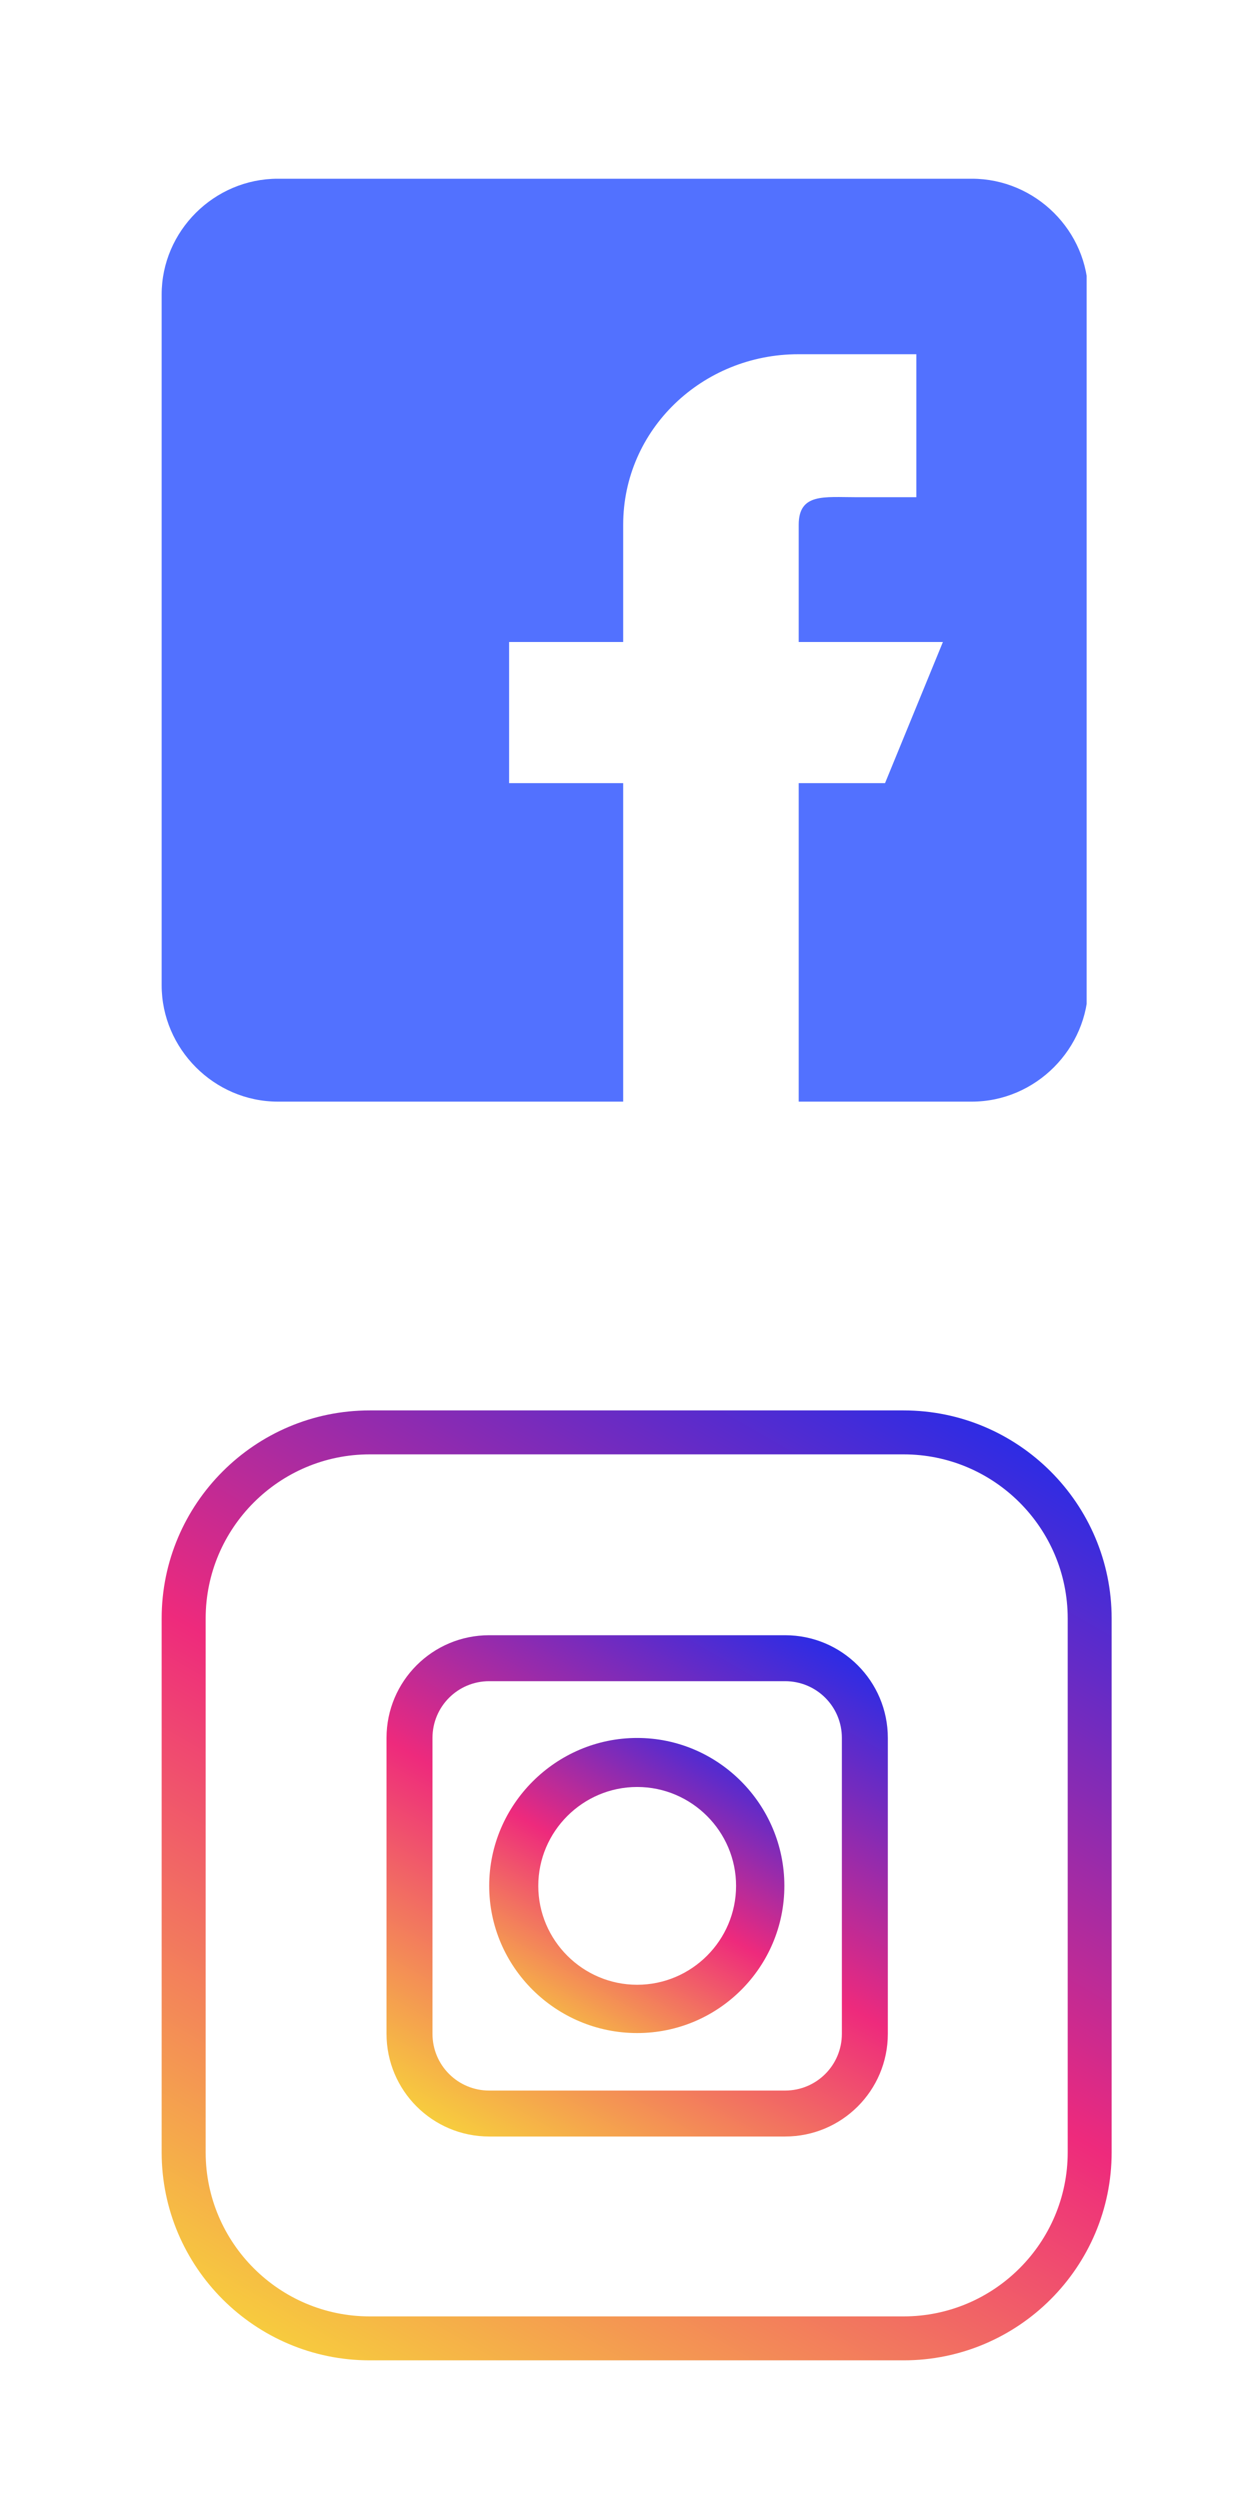
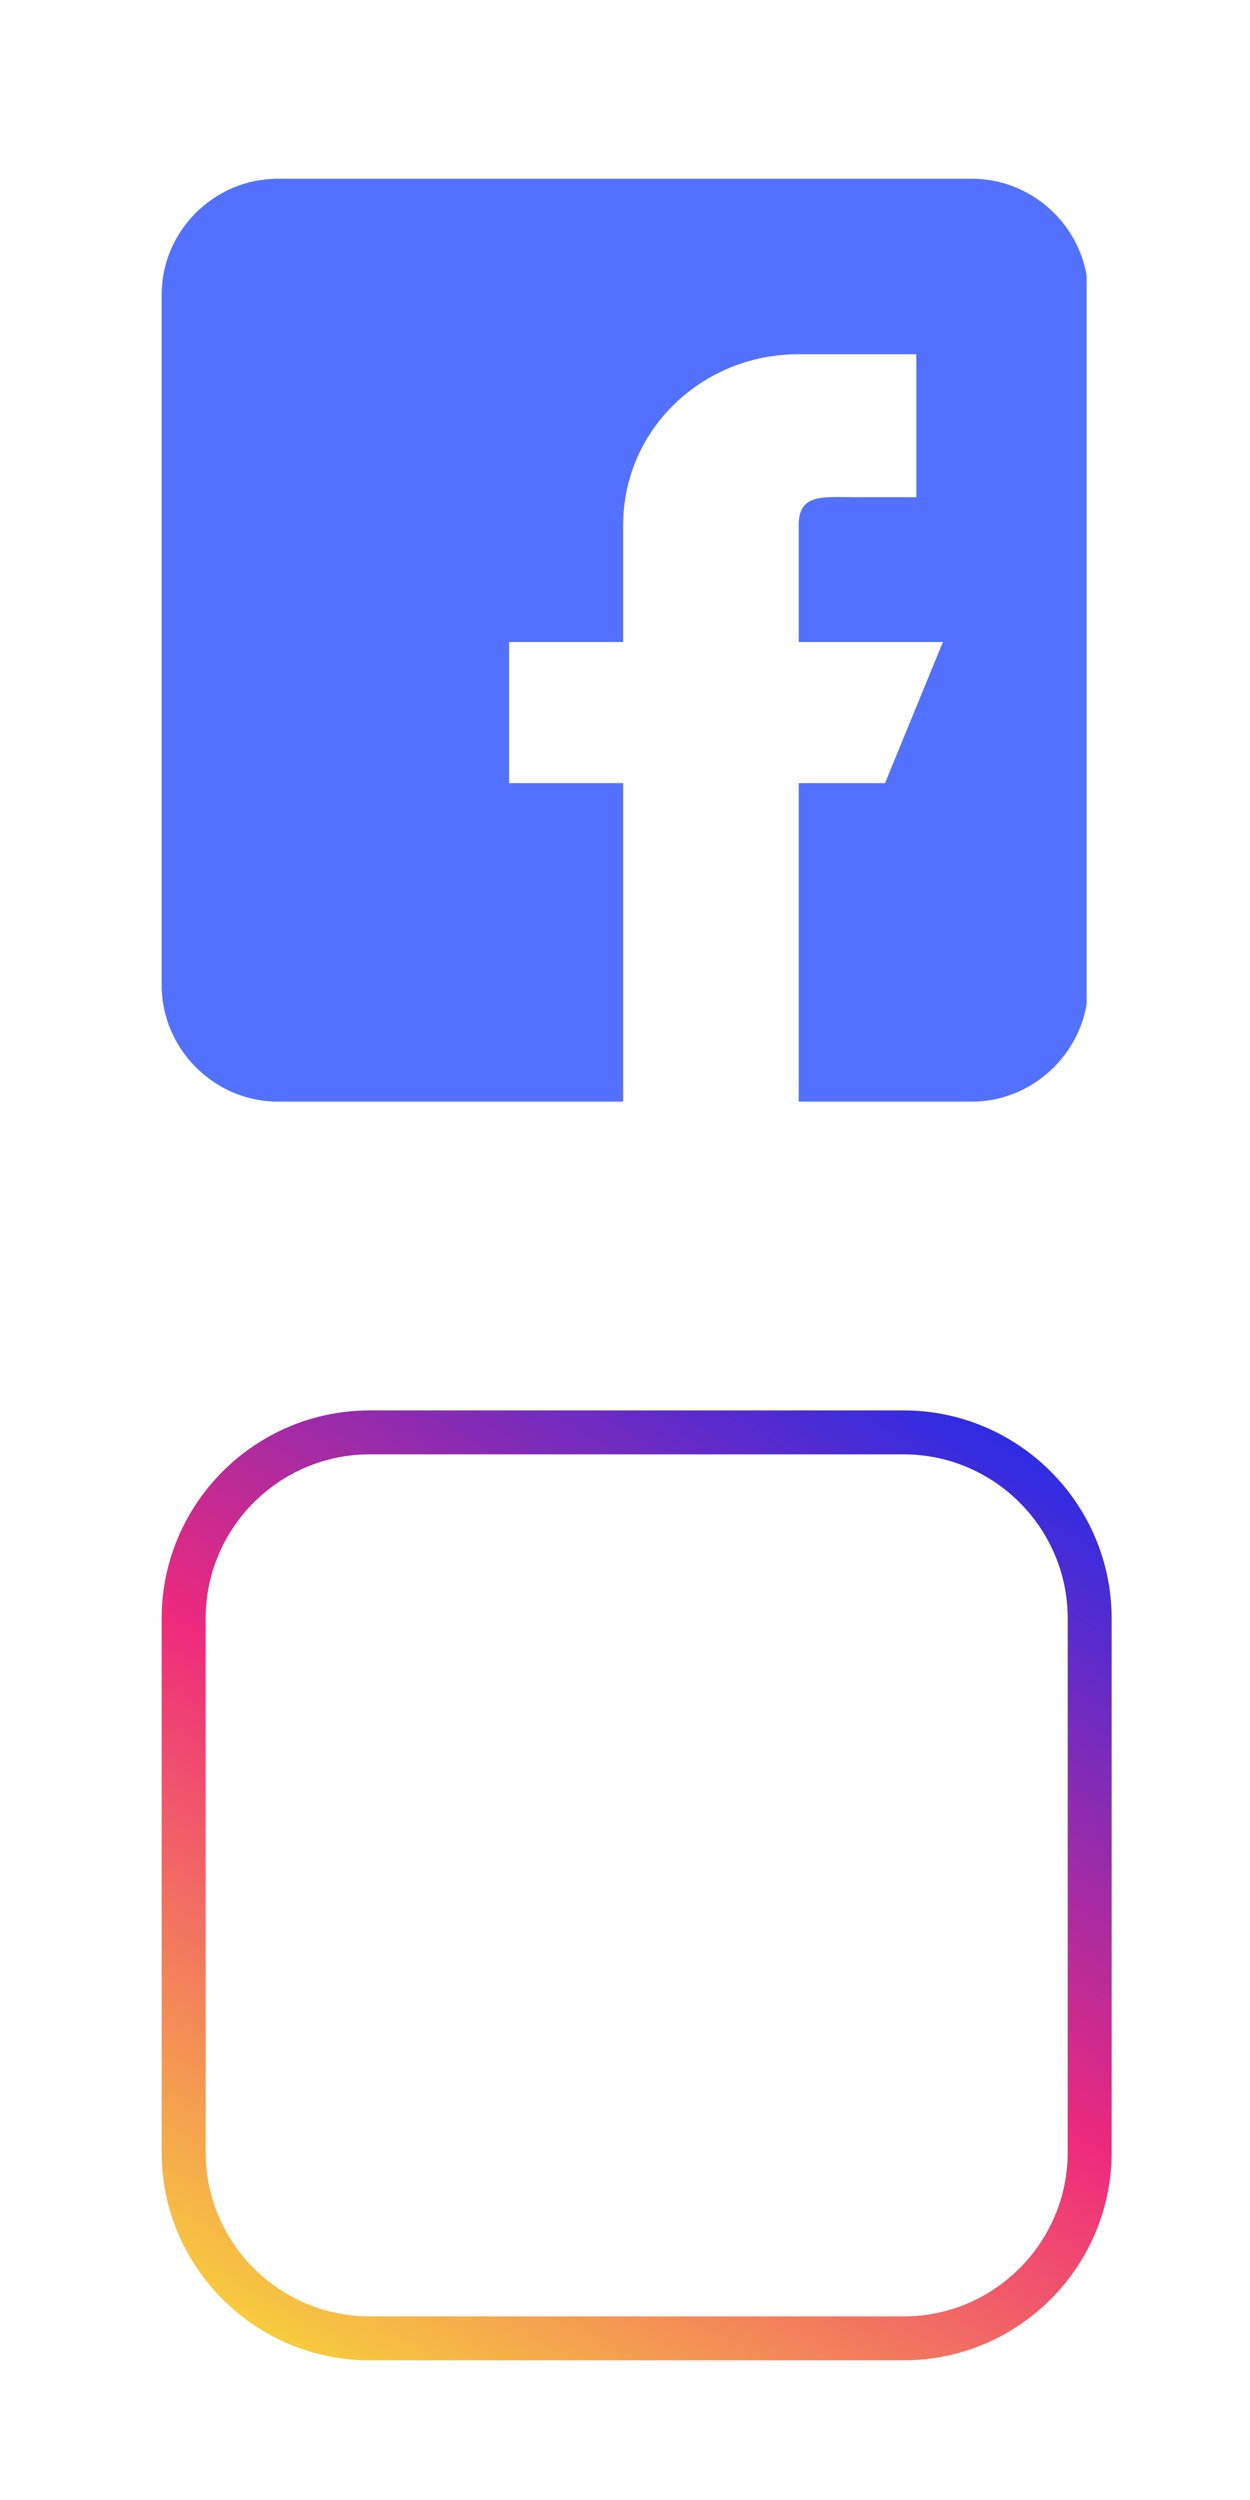
<svg xmlns="http://www.w3.org/2000/svg" width="100" viewBox="0 0 75 150" height="200" preserveAspectRatio="xMidYMid meet">
  <defs>
    <clipPath id="4d8d865fa8">
      <path d="M 9.699 10.613 L 65.199 10.613 L 65.199 66.113 L 9.699 66.113 Z M 9.699 10.613 " clip-rule="nonzero" />
    </clipPath>
    <clipPath id="c5b55613db">
-       <path d="M 23 98 L 54 98 L 54 129 L 23 129 Z M 23 98 " clip-rule="nonzero" />
-     </clipPath>
+       </clipPath>
    <clipPath id="a236dceeb3">
      <path d="M 53.27 104.277 L 53.27 122.027 C 53.27 125.434 50.512 128.191 47.105 128.191 L 29.352 128.191 C 25.949 128.191 23.191 125.434 23.191 122.027 L 23.191 104.277 C 23.191 100.871 25.949 98.113 29.352 98.113 L 47.105 98.113 C 50.512 98.113 53.27 100.871 53.27 104.277 Z M 50.512 104.277 C 50.512 102.391 48.992 100.871 47.105 100.871 L 29.352 100.871 C 27.469 100.871 25.949 102.391 25.949 104.277 L 25.949 122.027 C 25.949 123.914 27.469 125.434 29.352 125.434 L 47.105 125.434 C 48.992 125.434 50.512 123.914 50.512 122.027 Z M 50.512 104.277 " clip-rule="evenodd" />
    </clipPath>
    <linearGradient x1="5.51" gradientTransform="matrix(0.082, 0, 0, 0.082, 9.701, 84.543)" y1="439.177" x2="255.292" gradientUnits="userSpaceOnUse" y2="6.542" id="58bf1e4159">
      <stop stop-opacity="1" stop-color="rgb(97.298%, 87.762%, 21.213%)" offset="0" />
      <stop stop-opacity="1" stop-color="rgb(97.266%, 87.206%, 21.426%)" offset="0.004" />
      <stop stop-opacity="1" stop-color="rgb(97.235%, 86.65%, 21.642%)" offset="0.008" />
      <stop stop-opacity="1" stop-color="rgb(97.203%, 86.093%, 21.855%)" offset="0.012" />
      <stop stop-opacity="1" stop-color="rgb(97.173%, 85.536%, 22.069%)" offset="0.016" />
      <stop stop-opacity="1" stop-color="rgb(97.141%, 84.979%, 22.282%)" offset="0.02" />
      <stop stop-opacity="1" stop-color="rgb(97.11%, 84.422%, 22.498%)" offset="0.023" />
      <stop stop-opacity="1" stop-color="rgb(97.078%, 83.865%, 22.711%)" offset="0.027" />
      <stop stop-opacity="1" stop-color="rgb(97.047%, 83.308%, 22.925%)" offset="0.031" />
      <stop stop-opacity="1" stop-color="rgb(97.015%, 82.751%, 23.138%)" offset="0.035" />
      <stop stop-opacity="1" stop-color="rgb(96.985%, 82.196%, 23.352%)" offset="0.039" />
      <stop stop-opacity="1" stop-color="rgb(96.953%, 81.639%, 23.566%)" offset="0.043" />
      <stop stop-opacity="1" stop-color="rgb(96.922%, 81.082%, 23.781%)" offset="0.047" />
      <stop stop-opacity="1" stop-color="rgb(96.89%, 80.525%, 23.994%)" offset="0.051" />
      <stop stop-opacity="1" stop-color="rgb(96.86%, 79.968%, 24.208%)" offset="0.055" />
      <stop stop-opacity="1" stop-color="rgb(96.828%, 79.411%, 24.422%)" offset="0.059" />
      <stop stop-opacity="1" stop-color="rgb(96.797%, 78.856%, 24.637%)" offset="0.062" />
      <stop stop-opacity="1" stop-color="rgb(96.765%, 78.299%, 24.85%)" offset="0.066" />
      <stop stop-opacity="1" stop-color="rgb(96.735%, 77.742%, 25.064%)" offset="0.07" />
      <stop stop-opacity="1" stop-color="rgb(96.703%, 77.185%, 25.278%)" offset="0.074" />
      <stop stop-opacity="1" stop-color="rgb(96.672%, 76.628%, 25.493%)" offset="0.078" />
      <stop stop-opacity="1" stop-color="rgb(96.64%, 76.071%, 25.706%)" offset="0.082" />
      <stop stop-opacity="1" stop-color="rgb(96.609%, 75.514%, 25.92%)" offset="0.086" />
      <stop stop-opacity="1" stop-color="rgb(96.577%, 74.957%, 26.134%)" offset="0.09" />
      <stop stop-opacity="1" stop-color="rgb(96.547%, 74.402%, 26.347%)" offset="0.094" />
      <stop stop-opacity="1" stop-color="rgb(96.516%, 73.845%, 26.561%)" offset="0.098" />
      <stop stop-opacity="1" stop-color="rgb(96.486%, 73.288%, 26.776%)" offset="0.102" />
      <stop stop-opacity="1" stop-color="rgb(96.454%, 72.731%, 26.99%)" offset="0.105" />
      <stop stop-opacity="1" stop-color="rgb(96.423%, 72.174%, 27.203%)" offset="0.109" />
      <stop stop-opacity="1" stop-color="rgb(96.391%, 71.617%, 27.417%)" offset="0.113" />
      <stop stop-opacity="1" stop-color="rgb(96.361%, 71.062%, 27.632%)" offset="0.117" />
      <stop stop-opacity="1" stop-color="rgb(96.329%, 70.505%, 27.846%)" offset="0.121" />
      <stop stop-opacity="1" stop-color="rgb(96.298%, 69.948%, 28.059%)" offset="0.125" />
      <stop stop-opacity="1" stop-color="rgb(96.266%, 69.391%, 28.273%)" offset="0.129" />
      <stop stop-opacity="1" stop-color="rgb(96.236%, 68.834%, 28.487%)" offset="0.133" />
      <stop stop-opacity="1" stop-color="rgb(96.204%, 68.277%, 28.7%)" offset="0.137" />
      <stop stop-opacity="1" stop-color="rgb(96.173%, 67.72%, 28.915%)" offset="0.141" />
      <stop stop-opacity="1" stop-color="rgb(96.141%, 67.163%, 29.129%)" offset="0.145" />
      <stop stop-opacity="1" stop-color="rgb(96.111%, 66.608%, 29.343%)" offset="0.148" />
      <stop stop-opacity="1" stop-color="rgb(96.078%, 66.051%, 29.556%)" offset="0.152" />
      <stop stop-opacity="1" stop-color="rgb(96.048%, 65.494%, 29.771%)" offset="0.156" />
      <stop stop-opacity="1" stop-color="rgb(96.016%, 64.937%, 29.985%)" offset="0.16" />
      <stop stop-opacity="1" stop-color="rgb(95.985%, 64.38%, 30.199%)" offset="0.164" />
      <stop stop-opacity="1" stop-color="rgb(95.953%, 63.823%, 30.412%)" offset="0.168" />
      <stop stop-opacity="1" stop-color="rgb(95.923%, 63.266%, 30.627%)" offset="0.172" />
      <stop stop-opacity="1" stop-color="rgb(95.891%, 62.709%, 30.841%)" offset="0.176" />
      <stop stop-opacity="1" stop-color="rgb(95.86%, 62.154%, 31.055%)" offset="0.18" />
      <stop stop-opacity="1" stop-color="rgb(95.828%, 61.597%, 31.268%)" offset="0.184" />
      <stop stop-opacity="1" stop-color="rgb(95.798%, 61.04%, 31.482%)" offset="0.188" />
      <stop stop-opacity="1" stop-color="rgb(95.766%, 60.483%, 31.696%)" offset="0.191" />
      <stop stop-opacity="1" stop-color="rgb(95.735%, 59.926%, 31.911%)" offset="0.195" />
      <stop stop-opacity="1" stop-color="rgb(95.703%, 59.369%, 32.124%)" offset="0.199" />
      <stop stop-opacity="1" stop-color="rgb(95.673%, 58.813%, 32.338%)" offset="0.203" />
      <stop stop-opacity="1" stop-color="rgb(95.641%, 58.257%, 32.552%)" offset="0.207" />
      <stop stop-opacity="1" stop-color="rgb(95.61%, 57.7%, 32.767%)" offset="0.211" />
      <stop stop-opacity="1" stop-color="rgb(95.578%, 57.143%, 32.98%)" offset="0.215" />
      <stop stop-opacity="1" stop-color="rgb(95.547%, 56.586%, 33.194%)" offset="0.219" />
      <stop stop-opacity="1" stop-color="rgb(95.515%, 56.029%, 33.408%)" offset="0.223" />
      <stop stop-opacity="1" stop-color="rgb(95.485%, 55.472%, 33.623%)" offset="0.227" />
      <stop stop-opacity="1" stop-color="rgb(95.454%, 54.915%, 33.836%)" offset="0.23" />
      <stop stop-opacity="1" stop-color="rgb(95.424%, 54.359%, 34.05%)" offset="0.234" />
      <stop stop-opacity="1" stop-color="rgb(95.392%, 53.802%, 34.264%)" offset="0.238" />
      <stop stop-opacity="1" stop-color="rgb(95.361%, 53.246%, 34.477%)" offset="0.242" />
      <stop stop-opacity="1" stop-color="rgb(95.329%, 52.689%, 34.691%)" offset="0.246" />
      <stop stop-opacity="1" stop-color="rgb(95.299%, 52.132%, 34.906%)" offset="0.25" />
      <stop stop-opacity="1" stop-color="rgb(95.267%, 51.575%, 35.12%)" offset="0.254" />
      <stop stop-opacity="1" stop-color="rgb(95.236%, 51.019%, 35.333%)" offset="0.258" />
      <stop stop-opacity="1" stop-color="rgb(95.204%, 50.462%, 35.547%)" offset="0.262" />
      <stop stop-opacity="1" stop-color="rgb(95.174%, 49.905%, 35.762%)" offset="0.266" />
      <stop stop-opacity="1" stop-color="rgb(95.142%, 49.348%, 35.976%)" offset="0.27" />
      <stop stop-opacity="1" stop-color="rgb(95.111%, 48.792%, 36.189%)" offset="0.273" />
      <stop stop-opacity="1" stop-color="rgb(95.079%, 48.235%, 36.403%)" offset="0.277" />
      <stop stop-opacity="1" stop-color="rgb(95.049%, 47.678%, 36.618%)" offset="0.281" />
      <stop stop-opacity="1" stop-color="rgb(95.016%, 47.121%, 36.832%)" offset="0.285" />
      <stop stop-opacity="1" stop-color="rgb(94.986%, 46.565%, 37.045%)" offset="0.289" />
      <stop stop-opacity="1" stop-color="rgb(94.954%, 46.008%, 37.259%)" offset="0.293" />
      <stop stop-opacity="1" stop-color="rgb(94.923%, 45.451%, 37.473%)" offset="0.297" />
      <stop stop-opacity="1" stop-color="rgb(94.891%, 44.894%, 37.686%)" offset="0.301" />
      <stop stop-opacity="1" stop-color="rgb(94.861%, 44.337%, 37.901%)" offset="0.305" />
      <stop stop-opacity="1" stop-color="rgb(94.829%, 43.781%, 38.115%)" offset="0.309" />
      <stop stop-opacity="1" stop-color="rgb(94.798%, 43.224%, 38.329%)" offset="0.312" />
      <stop stop-opacity="1" stop-color="rgb(94.766%, 42.667%, 38.542%)" offset="0.316" />
      <stop stop-opacity="1" stop-color="rgb(94.736%, 42.111%, 38.757%)" offset="0.32" />
      <stop stop-opacity="1" stop-color="rgb(94.704%, 41.554%, 38.971%)" offset="0.324" />
      <stop stop-opacity="1" stop-color="rgb(94.673%, 40.997%, 39.185%)" offset="0.328" />
      <stop stop-opacity="1" stop-color="rgb(94.641%, 40.44%, 39.398%)" offset="0.332" />
      <stop stop-opacity="1" stop-color="rgb(94.611%, 39.883%, 39.613%)" offset="0.336" />
      <stop stop-opacity="1" stop-color="rgb(94.579%, 39.326%, 39.827%)" offset="0.34" />
      <stop stop-opacity="1" stop-color="rgb(94.548%, 38.771%, 40.041%)" offset="0.344" />
      <stop stop-opacity="1" stop-color="rgb(94.516%, 38.214%, 40.254%)" offset="0.348" />
      <stop stop-opacity="1" stop-color="rgb(94.485%, 37.657%, 40.468%)" offset="0.352" />
      <stop stop-opacity="1" stop-color="rgb(94.455%, 37.1%, 40.681%)" offset="0.355" />
      <stop stop-opacity="1" stop-color="rgb(94.424%, 36.543%, 40.897%)" offset="0.359" />
      <stop stop-opacity="1" stop-color="rgb(94.392%, 35.986%, 41.11%)" offset="0.363" />
      <stop stop-opacity="1" stop-color="rgb(94.362%, 35.429%, 41.324%)" offset="0.367" />
      <stop stop-opacity="1" stop-color="rgb(94.33%, 34.872%, 41.537%)" offset="0.371" />
      <stop stop-opacity="1" stop-color="rgb(94.299%, 34.317%, 41.753%)" offset="0.375" />
      <stop stop-opacity="1" stop-color="rgb(94.267%, 33.76%, 41.966%)" offset="0.379" />
      <stop stop-opacity="1" stop-color="rgb(94.237%, 33.203%, 42.18%)" offset="0.383" />
      <stop stop-opacity="1" stop-color="rgb(94.205%, 32.646%, 42.393%)" offset="0.387" />
      <stop stop-opacity="1" stop-color="rgb(94.174%, 32.089%, 42.609%)" offset="0.391" />
      <stop stop-opacity="1" stop-color="rgb(94.142%, 31.532%, 42.822%)" offset="0.395" />
      <stop stop-opacity="1" stop-color="rgb(94.112%, 30.977%, 43.036%)" offset="0.398" />
      <stop stop-opacity="1" stop-color="rgb(94.08%, 30.42%, 43.25%)" offset="0.402" />
      <stop stop-opacity="1" stop-color="rgb(94.049%, 29.863%, 43.463%)" offset="0.406" />
      <stop stop-opacity="1" stop-color="rgb(94.017%, 29.306%, 43.677%)" offset="0.41" />
      <stop stop-opacity="1" stop-color="rgb(93.987%, 28.749%, 43.892%)" offset="0.414" />
      <stop stop-opacity="1" stop-color="rgb(93.954%, 28.192%, 44.106%)" offset="0.418" />
      <stop stop-opacity="1" stop-color="rgb(93.924%, 27.635%, 44.319%)" offset="0.422" />
      <stop stop-opacity="1" stop-color="rgb(93.892%, 27.078%, 44.533%)" offset="0.426" />
      <stop stop-opacity="1" stop-color="rgb(93.861%, 26.523%, 44.748%)" offset="0.43" />
      <stop stop-opacity="1" stop-color="rgb(93.829%, 25.966%, 44.962%)" offset="0.434" />
      <stop stop-opacity="1" stop-color="rgb(93.799%, 25.409%, 45.175%)" offset="0.438" />
      <stop stop-opacity="1" stop-color="rgb(93.767%, 24.852%, 45.389%)" offset="0.441" />
      <stop stop-opacity="1" stop-color="rgb(93.736%, 24.295%, 45.604%)" offset="0.445" />
      <stop stop-opacity="1" stop-color="rgb(93.704%, 23.738%, 45.818%)" offset="0.449" />
      <stop stop-opacity="1" stop-color="rgb(93.674%, 23.181%, 46.031%)" offset="0.453" />
      <stop stop-opacity="1" stop-color="rgb(93.642%, 22.624%, 46.245%)" offset="0.457" />
      <stop stop-opacity="1" stop-color="rgb(93.611%, 22.069%, 46.458%)" offset="0.461" />
      <stop stop-opacity="1" stop-color="rgb(93.579%, 21.512%, 46.672%)" offset="0.465" />
      <stop stop-opacity="1" stop-color="rgb(93.549%, 20.955%, 46.887%)" offset="0.469" />
      <stop stop-opacity="1" stop-color="rgb(93.517%, 20.398%, 47.101%)" offset="0.473" />
      <stop stop-opacity="1" stop-color="rgb(93.486%, 19.841%, 47.314%)" offset="0.477" />
      <stop stop-opacity="1" stop-color="rgb(93.456%, 19.284%, 47.528%)" offset="0.48" />
      <stop stop-opacity="1" stop-color="rgb(93.425%, 18.729%, 47.743%)" offset="0.484" />
      <stop stop-opacity="1" stop-color="rgb(93.393%, 18.172%, 47.957%)" offset="0.488" />
      <stop stop-opacity="1" stop-color="rgb(93.362%, 17.615%, 48.17%)" offset="0.492" />
      <stop stop-opacity="1" stop-color="rgb(93.33%, 17.058%, 48.384%)" offset="0.496" />
      <stop stop-opacity="1" stop-color="rgb(93.3%, 16.501%, 48.599%)" offset="0.5" />
      <stop stop-opacity="1" stop-color="rgb(92.633%, 16.505%, 48.959%)" offset="0.504" />
      <stop stop-opacity="1" stop-color="rgb(91.966%, 16.512%, 49.321%)" offset="0.508" />
      <stop stop-opacity="1" stop-color="rgb(91.298%, 16.518%, 49.683%)" offset="0.512" />
      <stop stop-opacity="1" stop-color="rgb(90.631%, 16.524%, 50.044%)" offset="0.516" />
      <stop stop-opacity="1" stop-color="rgb(89.963%, 16.53%, 50.406%)" offset="0.52" />
      <stop stop-opacity="1" stop-color="rgb(89.296%, 16.536%, 50.768%)" offset="0.523" />
      <stop stop-opacity="1" stop-color="rgb(88.628%, 16.542%, 51.129%)" offset="0.527" />
      <stop stop-opacity="1" stop-color="rgb(87.961%, 16.55%, 51.491%)" offset="0.531" />
      <stop stop-opacity="1" stop-color="rgb(87.292%, 16.556%, 51.851%)" offset="0.535" />
      <stop stop-opacity="1" stop-color="rgb(86.626%, 16.562%, 52.213%)" offset="0.539" />
      <stop stop-opacity="1" stop-color="rgb(85.957%, 16.568%, 52.574%)" offset="0.543" />
      <stop stop-opacity="1" stop-color="rgb(85.291%, 16.574%, 52.936%)" offset="0.547" />
      <stop stop-opacity="1" stop-color="rgb(84.622%, 16.58%, 53.297%)" offset="0.551" />
      <stop stop-opacity="1" stop-color="rgb(83.955%, 16.586%, 53.659%)" offset="0.555" />
      <stop stop-opacity="1" stop-color="rgb(83.287%, 16.592%, 54.021%)" offset="0.559" />
      <stop stop-opacity="1" stop-color="rgb(82.62%, 16.599%, 54.382%)" offset="0.562" />
      <stop stop-opacity="1" stop-color="rgb(81.952%, 16.605%, 54.744%)" offset="0.566" />
      <stop stop-opacity="1" stop-color="rgb(81.285%, 16.612%, 55.106%)" offset="0.57" />
      <stop stop-opacity="1" stop-color="rgb(80.617%, 16.618%, 55.467%)" offset="0.574" />
      <stop stop-opacity="1" stop-color="rgb(79.95%, 16.624%, 55.829%)" offset="0.578" />
      <stop stop-opacity="1" stop-color="rgb(79.282%, 16.631%, 56.19%)" offset="0.582" />
      <stop stop-opacity="1" stop-color="rgb(78.613%, 16.637%, 56.552%)" offset="0.586" />
      <stop stop-opacity="1" stop-color="rgb(77.945%, 16.643%, 56.914%)" offset="0.59" />
      <stop stop-opacity="1" stop-color="rgb(77.278%, 16.649%, 57.275%)" offset="0.594" />
      <stop stop-opacity="1" stop-color="rgb(76.61%, 16.655%, 57.635%)" offset="0.598" />
      <stop stop-opacity="1" stop-color="rgb(75.943%, 16.661%, 57.997%)" offset="0.602" />
      <stop stop-opacity="1" stop-color="rgb(75.275%, 16.667%, 58.359%)" offset="0.605" />
      <stop stop-opacity="1" stop-color="rgb(74.608%, 16.675%, 58.72%)" offset="0.609" />
      <stop stop-opacity="1" stop-color="rgb(73.94%, 16.681%, 59.082%)" offset="0.613" />
      <stop stop-opacity="1" stop-color="rgb(73.273%, 16.687%, 59.444%)" offset="0.617" />
      <stop stop-opacity="1" stop-color="rgb(72.604%, 16.693%, 59.805%)" offset="0.621" />
      <stop stop-opacity="1" stop-color="rgb(71.938%, 16.699%, 60.167%)" offset="0.625" />
      <stop stop-opacity="1" stop-color="rgb(71.269%, 16.705%, 60.529%)" offset="0.629" />
      <stop stop-opacity="1" stop-color="rgb(70.602%, 16.711%, 60.89%)" offset="0.633" />
      <stop stop-opacity="1" stop-color="rgb(69.934%, 16.718%, 61.252%)" offset="0.637" />
      <stop stop-opacity="1" stop-color="rgb(69.267%, 16.724%, 61.613%)" offset="0.641" />
      <stop stop-opacity="1" stop-color="rgb(68.599%, 16.73%, 61.975%)" offset="0.645" />
      <stop stop-opacity="1" stop-color="rgb(67.932%, 16.736%, 62.337%)" offset="0.648" />
      <stop stop-opacity="1" stop-color="rgb(67.264%, 16.742%, 62.697%)" offset="0.652" />
      <stop stop-opacity="1" stop-color="rgb(66.597%, 16.75%, 63.058%)" offset="0.656" />
      <stop stop-opacity="1" stop-color="rgb(65.929%, 16.756%, 63.42%)" offset="0.66" />
      <stop stop-opacity="1" stop-color="rgb(65.262%, 16.762%, 63.782%)" offset="0.664" />
      <stop stop-opacity="1" stop-color="rgb(64.594%, 16.768%, 64.143%)" offset="0.668" />
      <stop stop-opacity="1" stop-color="rgb(63.927%, 16.774%, 64.505%)" offset="0.672" />
      <stop stop-opacity="1" stop-color="rgb(63.258%, 16.78%, 64.867%)" offset="0.676" />
      <stop stop-opacity="1" stop-color="rgb(62.592%, 16.786%, 65.228%)" offset="0.68" />
      <stop stop-opacity="1" stop-color="rgb(61.923%, 16.792%, 65.59%)" offset="0.684" />
      <stop stop-opacity="1" stop-color="rgb(61.256%, 16.798%, 65.952%)" offset="0.688" />
      <stop stop-opacity="1" stop-color="rgb(60.588%, 16.805%, 66.313%)" offset="0.691" />
      <stop stop-opacity="1" stop-color="rgb(59.921%, 16.812%, 66.675%)" offset="0.695" />
      <stop stop-opacity="1" stop-color="rgb(59.253%, 16.818%, 67.036%)" offset="0.699" />
      <stop stop-opacity="1" stop-color="rgb(58.586%, 16.824%, 67.398%)" offset="0.703" />
      <stop stop-opacity="1" stop-color="rgb(57.918%, 16.83%, 67.758%)" offset="0.707" />
      <stop stop-opacity="1" stop-color="rgb(57.251%, 16.837%, 68.12%)" offset="0.711" />
      <stop stop-opacity="1" stop-color="rgb(56.583%, 16.843%, 68.481%)" offset="0.715" />
      <stop stop-opacity="1" stop-color="rgb(55.916%, 16.849%, 68.843%)" offset="0.719" />
      <stop stop-opacity="1" stop-color="rgb(55.247%, 16.855%, 69.205%)" offset="0.723" />
      <stop stop-opacity="1" stop-color="rgb(54.581%, 16.861%, 69.566%)" offset="0.727" />
      <stop stop-opacity="1" stop-color="rgb(53.912%, 16.867%, 69.928%)" offset="0.73" />
      <stop stop-opacity="1" stop-color="rgb(53.244%, 16.875%, 70.29%)" offset="0.734" />
      <stop stop-opacity="1" stop-color="rgb(52.576%, 16.881%, 70.651%)" offset="0.738" />
      <stop stop-opacity="1" stop-color="rgb(51.909%, 16.887%, 71.013%)" offset="0.742" />
      <stop stop-opacity="1" stop-color="rgb(51.241%, 16.893%, 71.375%)" offset="0.746" />
      <stop stop-opacity="1" stop-color="rgb(50.574%, 16.899%, 71.736%)" offset="0.75" />
      <stop stop-opacity="1" stop-color="rgb(49.905%, 16.905%, 72.098%)" offset="0.754" />
      <stop stop-opacity="1" stop-color="rgb(49.239%, 16.911%, 72.459%)" offset="0.758" />
      <stop stop-opacity="1" stop-color="rgb(48.57%, 16.917%, 72.82%)" offset="0.762" />
      <stop stop-opacity="1" stop-color="rgb(47.903%, 16.924%, 73.181%)" offset="0.766" />
      <stop stop-opacity="1" stop-color="rgb(47.235%, 16.93%, 73.543%)" offset="0.77" />
      <stop stop-opacity="1" stop-color="rgb(46.568%, 16.936%, 73.904%)" offset="0.773" />
      <stop stop-opacity="1" stop-color="rgb(45.9%, 16.942%, 74.266%)" offset="0.777" />
      <stop stop-opacity="1" stop-color="rgb(45.233%, 16.949%, 74.628%)" offset="0.781" />
      <stop stop-opacity="1" stop-color="rgb(44.565%, 16.956%, 74.989%)" offset="0.785" />
      <stop stop-opacity="1" stop-color="rgb(43.898%, 16.962%, 75.351%)" offset="0.789" />
      <stop stop-opacity="1" stop-color="rgb(43.23%, 16.968%, 75.713%)" offset="0.793" />
      <stop stop-opacity="1" stop-color="rgb(42.563%, 16.974%, 76.074%)" offset="0.797" />
      <stop stop-opacity="1" stop-color="rgb(41.895%, 16.98%, 76.436%)" offset="0.801" />
      <stop stop-opacity="1" stop-color="rgb(41.228%, 16.986%, 76.797%)" offset="0.805" />
      <stop stop-opacity="1" stop-color="rgb(40.559%, 16.992%, 77.159%)" offset="0.809" />
      <stop stop-opacity="1" stop-color="rgb(39.893%, 16.998%, 77.521%)" offset="0.812" />
      <stop stop-opacity="1" stop-color="rgb(39.224%, 17.004%, 77.881%)" offset="0.816" />
      <stop stop-opacity="1" stop-color="rgb(38.557%, 17.012%, 78.242%)" offset="0.82" />
      <stop stop-opacity="1" stop-color="rgb(37.889%, 17.018%, 78.604%)" offset="0.824" />
      <stop stop-opacity="1" stop-color="rgb(37.222%, 17.024%, 78.966%)" offset="0.828" />
      <stop stop-opacity="1" stop-color="rgb(36.554%, 17.03%, 79.327%)" offset="0.832" />
      <stop stop-opacity="1" stop-color="rgb(35.887%, 17.036%, 79.689%)" offset="0.836" />
      <stop stop-opacity="1" stop-color="rgb(35.219%, 17.043%, 80.051%)" offset="0.84" />
      <stop stop-opacity="1" stop-color="rgb(34.552%, 17.049%, 80.412%)" offset="0.844" />
      <stop stop-opacity="1" stop-color="rgb(33.884%, 17.055%, 80.774%)" offset="0.848" />
      <stop stop-opacity="1" stop-color="rgb(33.217%, 17.061%, 81.136%)" offset="0.852" />
      <stop stop-opacity="1" stop-color="rgb(32.549%, 17.067%, 81.497%)" offset="0.855" />
      <stop stop-opacity="1" stop-color="rgb(31.882%, 17.075%, 81.859%)" offset="0.859" />
      <stop stop-opacity="1" stop-color="rgb(31.213%, 17.081%, 82.22%)" offset="0.863" />
      <stop stop-opacity="1" stop-color="rgb(30.547%, 17.087%, 82.582%)" offset="0.867" />
      <stop stop-opacity="1" stop-color="rgb(29.878%, 17.093%, 82.942%)" offset="0.871" />
      <stop stop-opacity="1" stop-color="rgb(29.211%, 17.099%, 83.304%)" offset="0.875" />
      <stop stop-opacity="1" stop-color="rgb(28.543%, 17.105%, 83.665%)" offset="0.879" />
      <stop stop-opacity="1" stop-color="rgb(27.875%, 17.111%, 84.027%)" offset="0.883" />
      <stop stop-opacity="1" stop-color="rgb(27.206%, 17.117%, 84.389%)" offset="0.887" />
      <stop stop-opacity="1" stop-color="rgb(26.54%, 17.123%, 84.75%)" offset="0.891" />
      <stop stop-opacity="1" stop-color="rgb(25.871%, 17.13%, 85.112%)" offset="0.895" />
      <stop stop-opacity="1" stop-color="rgb(25.204%, 17.136%, 85.474%)" offset="0.898" />
      <stop stop-opacity="1" stop-color="rgb(24.536%, 17.142%, 85.835%)" offset="0.902" />
      <stop stop-opacity="1" stop-color="rgb(23.869%, 17.149%, 86.197%)" offset="0.906" />
      <stop stop-opacity="1" stop-color="rgb(23.201%, 17.155%, 86.559%)" offset="0.91" />
      <stop stop-opacity="1" stop-color="rgb(22.534%, 17.162%, 86.92%)" offset="0.914" />
      <stop stop-opacity="1" stop-color="rgb(21.866%, 17.168%, 87.282%)" offset="0.918" />
      <stop stop-opacity="1" stop-color="rgb(21.199%, 17.174%, 87.643%)" offset="0.922" />
      <stop stop-opacity="1" stop-color="rgb(20.531%, 17.18%, 88.004%)" offset="0.926" />
      <stop stop-opacity="1" stop-color="rgb(19.864%, 17.186%, 88.365%)" offset="0.93" />
      <stop stop-opacity="1" stop-color="rgb(19.196%, 17.192%, 88.727%)" offset="0.934" />
      <stop stop-opacity="1" stop-color="rgb(18.529%, 17.198%, 89.088%)" offset="0.938" />
      <stop stop-opacity="1" stop-color="rgb(17.86%, 17.204%, 89.45%)" offset="0.941" />
      <stop stop-opacity="1" stop-color="rgb(17.194%, 17.212%, 89.812%)" offset="0.945" />
      <stop stop-opacity="1" stop-color="rgb(16.525%, 17.218%, 90.173%)" offset="0.949" />
      <stop stop-opacity="1" stop-color="rgb(15.858%, 17.224%, 90.535%)" offset="0.953" />
      <stop stop-opacity="1" stop-color="rgb(15.19%, 17.23%, 90.897%)" offset="0.957" />
      <stop stop-opacity="1" stop-color="rgb(14.523%, 17.236%, 91.258%)" offset="0.961" />
      <stop stop-opacity="1" stop-color="rgb(13.855%, 17.242%, 91.62%)" offset="0.965" />
      <stop stop-opacity="1" stop-color="rgb(13.188%, 17.249%, 91.982%)" offset="0.969" />
      <stop stop-opacity="1" stop-color="rgb(12.52%, 17.255%, 92.343%)" offset="0.973" />
      <stop stop-opacity="1" stop-color="rgb(11.853%, 17.261%, 92.705%)" offset="0.977" />
      <stop stop-opacity="1" stop-color="rgb(11.185%, 17.267%, 93.065%)" offset="0.98" />
      <stop stop-opacity="1" stop-color="rgb(10.518%, 17.274%, 93.427%)" offset="0.984" />
      <stop stop-opacity="1" stop-color="rgb(9.85%, 17.281%, 93.788%)" offset="0.988" />
      <stop stop-opacity="1" stop-color="rgb(9.183%, 17.287%, 94.15%)" offset="0.992" />
      <stop stop-opacity="1" stop-color="rgb(8.514%, 17.293%, 94.511%)" offset="0.996" />
      <stop stop-opacity="1" stop-color="rgb(7.848%, 17.299%, 94.873%)" offset="1" />
    </linearGradient>
    <clipPath id="38a346e23c">
      <path d="M 29 104 L 48 104 L 48 122 L 29 122 Z M 29 104 " clip-rule="nonzero" />
    </clipPath>
    <clipPath id="e50306fe67">
-       <path d="M 47.062 113.152 C 47.062 118.027 43.105 121.984 38.23 121.984 C 33.355 121.984 29.352 118.027 29.352 113.152 C 29.352 108.277 33.355 104.277 38.23 104.277 C 43.105 104.277 47.062 108.277 47.062 113.152 Z M 44.164 113.152 C 44.164 109.887 41.496 107.219 38.23 107.219 C 34.965 107.219 32.297 109.887 32.297 113.152 C 32.297 116.418 34.965 119.086 38.23 119.086 C 41.496 119.086 44.164 116.418 44.164 113.152 Z M 44.164 113.152 " clip-rule="evenodd" />
-     </clipPath>
+       </clipPath>
    <linearGradient x1="145.63" gradientTransform="matrix(0.082, 0, 0, 0.082, 9.701, 84.543)" y1="401.323" x2="292.673" gradientUnits="userSpaceOnUse" y2="146.637" id="a4ef01eaf0">
      <stop stop-opacity="1" stop-color="rgb(97.298%, 87.762%, 21.213%)" offset="0" />
      <stop stop-opacity="1" stop-color="rgb(97.266%, 87.206%, 21.426%)" offset="0.004" />
      <stop stop-opacity="1" stop-color="rgb(97.235%, 86.65%, 21.642%)" offset="0.008" />
      <stop stop-opacity="1" stop-color="rgb(97.203%, 86.093%, 21.855%)" offset="0.012" />
      <stop stop-opacity="1" stop-color="rgb(97.173%, 85.536%, 22.069%)" offset="0.016" />
      <stop stop-opacity="1" stop-color="rgb(97.141%, 84.979%, 22.282%)" offset="0.02" />
      <stop stop-opacity="1" stop-color="rgb(97.11%, 84.422%, 22.498%)" offset="0.023" />
      <stop stop-opacity="1" stop-color="rgb(97.078%, 83.865%, 22.711%)" offset="0.027" />
      <stop stop-opacity="1" stop-color="rgb(97.047%, 83.308%, 22.925%)" offset="0.031" />
      <stop stop-opacity="1" stop-color="rgb(97.015%, 82.751%, 23.138%)" offset="0.035" />
      <stop stop-opacity="1" stop-color="rgb(96.985%, 82.196%, 23.352%)" offset="0.039" />
      <stop stop-opacity="1" stop-color="rgb(96.953%, 81.639%, 23.566%)" offset="0.043" />
      <stop stop-opacity="1" stop-color="rgb(96.922%, 81.082%, 23.781%)" offset="0.047" />
      <stop stop-opacity="1" stop-color="rgb(96.89%, 80.525%, 23.994%)" offset="0.051" />
      <stop stop-opacity="1" stop-color="rgb(96.86%, 79.968%, 24.208%)" offset="0.055" />
      <stop stop-opacity="1" stop-color="rgb(96.828%, 79.411%, 24.422%)" offset="0.059" />
      <stop stop-opacity="1" stop-color="rgb(96.797%, 78.856%, 24.637%)" offset="0.062" />
      <stop stop-opacity="1" stop-color="rgb(96.765%, 78.299%, 24.85%)" offset="0.066" />
      <stop stop-opacity="1" stop-color="rgb(96.735%, 77.742%, 25.064%)" offset="0.07" />
      <stop stop-opacity="1" stop-color="rgb(96.703%, 77.185%, 25.278%)" offset="0.074" />
      <stop stop-opacity="1" stop-color="rgb(96.672%, 76.628%, 25.493%)" offset="0.078" />
      <stop stop-opacity="1" stop-color="rgb(96.64%, 76.071%, 25.706%)" offset="0.082" />
      <stop stop-opacity="1" stop-color="rgb(96.609%, 75.514%, 25.92%)" offset="0.086" />
      <stop stop-opacity="1" stop-color="rgb(96.577%, 74.957%, 26.134%)" offset="0.09" />
      <stop stop-opacity="1" stop-color="rgb(96.547%, 74.402%, 26.347%)" offset="0.094" />
      <stop stop-opacity="1" stop-color="rgb(96.515%, 73.845%, 26.561%)" offset="0.098" />
      <stop stop-opacity="1" stop-color="rgb(96.484%, 73.288%, 26.776%)" offset="0.102" />
      <stop stop-opacity="1" stop-color="rgb(96.454%, 72.731%, 26.99%)" offset="0.105" />
      <stop stop-opacity="1" stop-color="rgb(96.423%, 72.174%, 27.203%)" offset="0.109" />
      <stop stop-opacity="1" stop-color="rgb(96.391%, 71.617%, 27.417%)" offset="0.113" />
      <stop stop-opacity="1" stop-color="rgb(96.361%, 71.06%, 27.632%)" offset="0.117" />
      <stop stop-opacity="1" stop-color="rgb(96.329%, 70.503%, 27.846%)" offset="0.121" />
      <stop stop-opacity="1" stop-color="rgb(96.298%, 69.948%, 28.059%)" offset="0.125" />
      <stop stop-opacity="1" stop-color="rgb(96.266%, 69.391%, 28.273%)" offset="0.129" />
      <stop stop-opacity="1" stop-color="rgb(96.236%, 68.834%, 28.488%)" offset="0.133" />
      <stop stop-opacity="1" stop-color="rgb(96.204%, 68.277%, 28.702%)" offset="0.137" />
      <stop stop-opacity="1" stop-color="rgb(96.173%, 67.72%, 28.915%)" offset="0.141" />
      <stop stop-opacity="1" stop-color="rgb(96.141%, 67.163%, 29.129%)" offset="0.145" />
      <stop stop-opacity="1" stop-color="rgb(96.111%, 66.608%, 29.343%)" offset="0.148" />
      <stop stop-opacity="1" stop-color="rgb(96.078%, 66.051%, 29.556%)" offset="0.152" />
      <stop stop-opacity="1" stop-color="rgb(96.048%, 65.494%, 29.771%)" offset="0.156" />
      <stop stop-opacity="1" stop-color="rgb(96.016%, 64.937%, 29.985%)" offset="0.16" />
      <stop stop-opacity="1" stop-color="rgb(95.985%, 64.38%, 30.199%)" offset="0.164" />
      <stop stop-opacity="1" stop-color="rgb(95.953%, 63.823%, 30.412%)" offset="0.168" />
      <stop stop-opacity="1" stop-color="rgb(95.923%, 63.266%, 30.627%)" offset="0.172" />
      <stop stop-opacity="1" stop-color="rgb(95.891%, 62.709%, 30.841%)" offset="0.176" />
      <stop stop-opacity="1" stop-color="rgb(95.86%, 62.154%, 31.055%)" offset="0.18" />
      <stop stop-opacity="1" stop-color="rgb(95.828%, 61.597%, 31.268%)" offset="0.184" />
      <stop stop-opacity="1" stop-color="rgb(95.798%, 61.04%, 31.483%)" offset="0.188" />
      <stop stop-opacity="1" stop-color="rgb(95.766%, 60.483%, 31.697%)" offset="0.191" />
      <stop stop-opacity="1" stop-color="rgb(95.735%, 59.926%, 31.911%)" offset="0.195" />
      <stop stop-opacity="1" stop-color="rgb(95.703%, 59.369%, 32.124%)" offset="0.199" />
      <stop stop-opacity="1" stop-color="rgb(95.673%, 58.813%, 32.338%)" offset="0.203" />
      <stop stop-opacity="1" stop-color="rgb(95.641%, 58.257%, 32.552%)" offset="0.207" />
      <stop stop-opacity="1" stop-color="rgb(95.61%, 57.7%, 32.767%)" offset="0.211" />
      <stop stop-opacity="1" stop-color="rgb(95.578%, 57.143%, 32.98%)" offset="0.215" />
      <stop stop-opacity="1" stop-color="rgb(95.547%, 56.586%, 33.194%)" offset="0.219" />
      <stop stop-opacity="1" stop-color="rgb(95.515%, 56.029%, 33.408%)" offset="0.223" />
      <stop stop-opacity="1" stop-color="rgb(95.485%, 55.472%, 33.623%)" offset="0.227" />
      <stop stop-opacity="1" stop-color="rgb(95.454%, 54.915%, 33.836%)" offset="0.23" />
      <stop stop-opacity="1" stop-color="rgb(95.424%, 54.359%, 34.05%)" offset="0.234" />
      <stop stop-opacity="1" stop-color="rgb(95.392%, 53.802%, 34.264%)" offset="0.238" />
      <stop stop-opacity="1" stop-color="rgb(95.361%, 53.246%, 34.477%)" offset="0.242" />
      <stop stop-opacity="1" stop-color="rgb(95.329%, 52.689%, 34.691%)" offset="0.246" />
      <stop stop-opacity="1" stop-color="rgb(95.299%, 52.132%, 34.906%)" offset="0.25" />
      <stop stop-opacity="1" stop-color="rgb(95.267%, 51.575%, 35.12%)" offset="0.254" />
      <stop stop-opacity="1" stop-color="rgb(95.236%, 51.018%, 35.333%)" offset="0.258" />
      <stop stop-opacity="1" stop-color="rgb(95.204%, 50.461%, 35.547%)" offset="0.262" />
      <stop stop-opacity="1" stop-color="rgb(95.174%, 49.905%, 35.762%)" offset="0.266" />
      <stop stop-opacity="1" stop-color="rgb(95.142%, 49.348%, 35.976%)" offset="0.27" />
      <stop stop-opacity="1" stop-color="rgb(95.111%, 48.792%, 36.189%)" offset="0.273" />
      <stop stop-opacity="1" stop-color="rgb(95.079%, 48.235%, 36.403%)" offset="0.277" />
      <stop stop-opacity="1" stop-color="rgb(95.049%, 47.678%, 36.618%)" offset="0.281" />
      <stop stop-opacity="1" stop-color="rgb(95.016%, 47.121%, 36.832%)" offset="0.285" />
      <stop stop-opacity="1" stop-color="rgb(94.986%, 46.565%, 37.045%)" offset="0.289" />
      <stop stop-opacity="1" stop-color="rgb(94.954%, 46.008%, 37.259%)" offset="0.293" />
      <stop stop-opacity="1" stop-color="rgb(94.923%, 45.451%, 37.473%)" offset="0.297" />
      <stop stop-opacity="1" stop-color="rgb(94.891%, 44.894%, 37.686%)" offset="0.301" />
      <stop stop-opacity="1" stop-color="rgb(94.861%, 44.337%, 37.901%)" offset="0.305" />
      <stop stop-opacity="1" stop-color="rgb(94.829%, 43.781%, 38.115%)" offset="0.309" />
      <stop stop-opacity="1" stop-color="rgb(94.798%, 43.224%, 38.329%)" offset="0.312" />
      <stop stop-opacity="1" stop-color="rgb(94.766%, 42.667%, 38.542%)" offset="0.316" />
      <stop stop-opacity="1" stop-color="rgb(94.736%, 42.111%, 38.757%)" offset="0.32" />
      <stop stop-opacity="1" stop-color="rgb(94.704%, 41.554%, 38.971%)" offset="0.324" />
      <stop stop-opacity="1" stop-color="rgb(94.673%, 40.997%, 39.185%)" offset="0.328" />
      <stop stop-opacity="1" stop-color="rgb(94.641%, 40.44%, 39.398%)" offset="0.332" />
      <stop stop-opacity="1" stop-color="rgb(94.611%, 39.883%, 39.613%)" offset="0.336" />
      <stop stop-opacity="1" stop-color="rgb(94.579%, 39.326%, 39.827%)" offset="0.34" />
      <stop stop-opacity="1" stop-color="rgb(94.548%, 38.771%, 40.041%)" offset="0.344" />
      <stop stop-opacity="1" stop-color="rgb(94.516%, 38.214%, 40.254%)" offset="0.348" />
      <stop stop-opacity="1" stop-color="rgb(94.485%, 37.657%, 40.468%)" offset="0.352" />
      <stop stop-opacity="1" stop-color="rgb(94.455%, 37.1%, 40.681%)" offset="0.355" />
      <stop stop-opacity="1" stop-color="rgb(94.424%, 36.543%, 40.897%)" offset="0.359" />
      <stop stop-opacity="1" stop-color="rgb(94.392%, 35.986%, 41.11%)" offset="0.363" />
      <stop stop-opacity="1" stop-color="rgb(94.362%, 35.429%, 41.324%)" offset="0.367" />
      <stop stop-opacity="1" stop-color="rgb(94.33%, 34.872%, 41.537%)" offset="0.371" />
      <stop stop-opacity="1" stop-color="rgb(94.299%, 34.317%, 41.753%)" offset="0.375" />
      <stop stop-opacity="1" stop-color="rgb(94.267%, 33.76%, 41.966%)" offset="0.379" />
      <stop stop-opacity="1" stop-color="rgb(94.237%, 33.203%, 42.18%)" offset="0.383" />
      <stop stop-opacity="1" stop-color="rgb(94.205%, 32.646%, 42.393%)" offset="0.387" />
      <stop stop-opacity="1" stop-color="rgb(94.174%, 32.089%, 42.609%)" offset="0.391" />
      <stop stop-opacity="1" stop-color="rgb(94.142%, 31.532%, 42.822%)" offset="0.395" />
      <stop stop-opacity="1" stop-color="rgb(94.112%, 30.975%, 43.036%)" offset="0.398" />
      <stop stop-opacity="1" stop-color="rgb(94.08%, 30.418%, 43.25%)" offset="0.402" />
      <stop stop-opacity="1" stop-color="rgb(94.049%, 29.863%, 43.463%)" offset="0.406" />
      <stop stop-opacity="1" stop-color="rgb(94.017%, 29.306%, 43.677%)" offset="0.41" />
      <stop stop-opacity="1" stop-color="rgb(93.987%, 28.749%, 43.892%)" offset="0.414" />
      <stop stop-opacity="1" stop-color="rgb(93.954%, 28.192%, 44.106%)" offset="0.418" />
      <stop stop-opacity="1" stop-color="rgb(93.924%, 27.635%, 44.319%)" offset="0.422" />
      <stop stop-opacity="1" stop-color="rgb(93.892%, 27.078%, 44.533%)" offset="0.426" />
      <stop stop-opacity="1" stop-color="rgb(93.861%, 26.523%, 44.748%)" offset="0.43" />
      <stop stop-opacity="1" stop-color="rgb(93.829%, 25.966%, 44.962%)" offset="0.434" />
      <stop stop-opacity="1" stop-color="rgb(93.799%, 25.409%, 45.175%)" offset="0.438" />
      <stop stop-opacity="1" stop-color="rgb(93.767%, 24.852%, 45.389%)" offset="0.441" />
      <stop stop-opacity="1" stop-color="rgb(93.736%, 24.295%, 45.604%)" offset="0.445" />
      <stop stop-opacity="1" stop-color="rgb(93.704%, 23.738%, 45.818%)" offset="0.449" />
      <stop stop-opacity="1" stop-color="rgb(93.674%, 23.181%, 46.031%)" offset="0.453" />
      <stop stop-opacity="1" stop-color="rgb(93.642%, 22.624%, 46.245%)" offset="0.457" />
      <stop stop-opacity="1" stop-color="rgb(93.611%, 22.069%, 46.458%)" offset="0.461" />
      <stop stop-opacity="1" stop-color="rgb(93.579%, 21.512%, 46.672%)" offset="0.465" />
      <stop stop-opacity="1" stop-color="rgb(93.549%, 20.955%, 46.887%)" offset="0.469" />
      <stop stop-opacity="1" stop-color="rgb(93.517%, 20.398%, 47.101%)" offset="0.473" />
      <stop stop-opacity="1" stop-color="rgb(93.486%, 19.841%, 47.314%)" offset="0.477" />
      <stop stop-opacity="1" stop-color="rgb(93.456%, 19.284%, 47.528%)" offset="0.48" />
      <stop stop-opacity="1" stop-color="rgb(93.425%, 18.729%, 47.743%)" offset="0.484" />
      <stop stop-opacity="1" stop-color="rgb(93.393%, 18.172%, 47.957%)" offset="0.488" />
      <stop stop-opacity="1" stop-color="rgb(93.362%, 17.615%, 48.17%)" offset="0.492" />
      <stop stop-opacity="1" stop-color="rgb(93.33%, 17.058%, 48.384%)" offset="0.496" />
      <stop stop-opacity="1" stop-color="rgb(93.3%, 16.501%, 48.599%)" offset="0.5" />
      <stop stop-opacity="1" stop-color="rgb(92.633%, 16.505%, 48.959%)" offset="0.504" />
      <stop stop-opacity="1" stop-color="rgb(91.966%, 16.512%, 49.321%)" offset="0.508" />
      <stop stop-opacity="1" stop-color="rgb(91.298%, 16.518%, 49.683%)" offset="0.512" />
      <stop stop-opacity="1" stop-color="rgb(90.631%, 16.524%, 50.044%)" offset="0.516" />
      <stop stop-opacity="1" stop-color="rgb(89.963%, 16.53%, 50.406%)" offset="0.52" />
      <stop stop-opacity="1" stop-color="rgb(89.296%, 16.536%, 50.768%)" offset="0.523" />
      <stop stop-opacity="1" stop-color="rgb(88.628%, 16.542%, 51.129%)" offset="0.527" />
      <stop stop-opacity="1" stop-color="rgb(87.961%, 16.55%, 51.491%)" offset="0.531" />
      <stop stop-opacity="1" stop-color="rgb(87.292%, 16.556%, 51.852%)" offset="0.535" />
      <stop stop-opacity="1" stop-color="rgb(86.626%, 16.562%, 52.214%)" offset="0.539" />
      <stop stop-opacity="1" stop-color="rgb(85.957%, 16.568%, 52.574%)" offset="0.543" />
      <stop stop-opacity="1" stop-color="rgb(85.291%, 16.574%, 52.936%)" offset="0.547" />
      <stop stop-opacity="1" stop-color="rgb(84.622%, 16.58%, 53.297%)" offset="0.551" />
      <stop stop-opacity="1" stop-color="rgb(83.955%, 16.586%, 53.659%)" offset="0.555" />
      <stop stop-opacity="1" stop-color="rgb(83.287%, 16.592%, 54.021%)" offset="0.559" />
      <stop stop-opacity="1" stop-color="rgb(82.62%, 16.599%, 54.382%)" offset="0.562" />
      <stop stop-opacity="1" stop-color="rgb(81.952%, 16.605%, 54.744%)" offset="0.566" />
      <stop stop-opacity="1" stop-color="rgb(81.285%, 16.612%, 55.106%)" offset="0.57" />
      <stop stop-opacity="1" stop-color="rgb(80.617%, 16.618%, 55.467%)" offset="0.574" />
      <stop stop-opacity="1" stop-color="rgb(79.948%, 16.624%, 55.829%)" offset="0.578" />
      <stop stop-opacity="1" stop-color="rgb(79.28%, 16.631%, 56.19%)" offset="0.582" />
      <stop stop-opacity="1" stop-color="rgb(78.613%, 16.637%, 56.552%)" offset="0.586" />
      <stop stop-opacity="1" stop-color="rgb(77.945%, 16.643%, 56.914%)" offset="0.59" />
      <stop stop-opacity="1" stop-color="rgb(77.278%, 16.649%, 57.275%)" offset="0.594" />
      <stop stop-opacity="1" stop-color="rgb(76.61%, 16.655%, 57.635%)" offset="0.598" />
      <stop stop-opacity="1" stop-color="rgb(75.943%, 16.661%, 57.997%)" offset="0.602" />
      <stop stop-opacity="1" stop-color="rgb(75.275%, 16.667%, 58.359%)" offset="0.605" />
      <stop stop-opacity="1" stop-color="rgb(74.608%, 16.675%, 58.72%)" offset="0.609" />
      <stop stop-opacity="1" stop-color="rgb(73.94%, 16.681%, 59.082%)" offset="0.613" />
      <stop stop-opacity="1" stop-color="rgb(73.273%, 16.687%, 59.444%)" offset="0.617" />
      <stop stop-opacity="1" stop-color="rgb(72.604%, 16.693%, 59.805%)" offset="0.621" />
      <stop stop-opacity="1" stop-color="rgb(71.938%, 16.699%, 60.167%)" offset="0.625" />
      <stop stop-opacity="1" stop-color="rgb(71.269%, 16.705%, 60.529%)" offset="0.629" />
      <stop stop-opacity="1" stop-color="rgb(70.602%, 16.711%, 60.89%)" offset="0.633" />
      <stop stop-opacity="1" stop-color="rgb(69.934%, 16.718%, 61.252%)" offset="0.637" />
      <stop stop-opacity="1" stop-color="rgb(69.267%, 16.724%, 61.613%)" offset="0.641" />
      <stop stop-opacity="1" stop-color="rgb(68.599%, 16.73%, 61.975%)" offset="0.645" />
      <stop stop-opacity="1" stop-color="rgb(67.932%, 16.736%, 62.337%)" offset="0.648" />
      <stop stop-opacity="1" stop-color="rgb(67.264%, 16.742%, 62.697%)" offset="0.652" />
      <stop stop-opacity="1" stop-color="rgb(66.597%, 16.75%, 63.058%)" offset="0.656" />
      <stop stop-opacity="1" stop-color="rgb(65.929%, 16.756%, 63.42%)" offset="0.66" />
      <stop stop-opacity="1" stop-color="rgb(65.262%, 16.762%, 63.782%)" offset="0.664" />
      <stop stop-opacity="1" stop-color="rgb(64.594%, 16.768%, 64.143%)" offset="0.668" />
      <stop stop-opacity="1" stop-color="rgb(63.927%, 16.774%, 64.505%)" offset="0.672" />
      <stop stop-opacity="1" stop-color="rgb(63.258%, 16.78%, 64.867%)" offset="0.676" />
      <stop stop-opacity="1" stop-color="rgb(62.592%, 16.786%, 65.228%)" offset="0.68" />
      <stop stop-opacity="1" stop-color="rgb(61.923%, 16.792%, 65.59%)" offset="0.684" />
      <stop stop-opacity="1" stop-color="rgb(61.256%, 16.798%, 65.952%)" offset="0.688" />
      <stop stop-opacity="1" stop-color="rgb(60.588%, 16.805%, 66.313%)" offset="0.691" />
      <stop stop-opacity="1" stop-color="rgb(59.921%, 16.812%, 66.675%)" offset="0.695" />
      <stop stop-opacity="1" stop-color="rgb(59.253%, 16.818%, 67.036%)" offset="0.699" />
      <stop stop-opacity="1" stop-color="rgb(58.586%, 16.824%, 67.398%)" offset="0.703" />
      <stop stop-opacity="1" stop-color="rgb(57.918%, 16.83%, 67.758%)" offset="0.707" />
      <stop stop-opacity="1" stop-color="rgb(57.251%, 16.837%, 68.12%)" offset="0.711" />
      <stop stop-opacity="1" stop-color="rgb(56.583%, 16.843%, 68.481%)" offset="0.715" />
      <stop stop-opacity="1" stop-color="rgb(55.916%, 16.849%, 68.843%)" offset="0.719" />
      <stop stop-opacity="1" stop-color="rgb(55.247%, 16.855%, 69.205%)" offset="0.723" />
      <stop stop-opacity="1" stop-color="rgb(54.579%, 16.861%, 69.566%)" offset="0.727" />
      <stop stop-opacity="1" stop-color="rgb(53.911%, 16.867%, 69.928%)" offset="0.73" />
      <stop stop-opacity="1" stop-color="rgb(53.244%, 16.875%, 70.29%)" offset="0.734" />
      <stop stop-opacity="1" stop-color="rgb(52.576%, 16.881%, 70.651%)" offset="0.738" />
      <stop stop-opacity="1" stop-color="rgb(51.909%, 16.887%, 71.013%)" offset="0.742" />
      <stop stop-opacity="1" stop-color="rgb(51.241%, 16.893%, 71.375%)" offset="0.746" />
      <stop stop-opacity="1" stop-color="rgb(50.574%, 16.899%, 71.736%)" offset="0.75" />
      <stop stop-opacity="1" stop-color="rgb(49.905%, 16.905%, 72.098%)" offset="0.754" />
      <stop stop-opacity="1" stop-color="rgb(49.239%, 16.911%, 72.459%)" offset="0.758" />
      <stop stop-opacity="1" stop-color="rgb(48.57%, 16.917%, 72.82%)" offset="0.762" />
      <stop stop-opacity="1" stop-color="rgb(47.903%, 16.924%, 73.181%)" offset="0.766" />
      <stop stop-opacity="1" stop-color="rgb(47.235%, 16.93%, 73.543%)" offset="0.77" />
      <stop stop-opacity="1" stop-color="rgb(46.568%, 16.936%, 73.904%)" offset="0.773" />
      <stop stop-opacity="1" stop-color="rgb(45.9%, 16.942%, 74.266%)" offset="0.777" />
      <stop stop-opacity="1" stop-color="rgb(45.233%, 16.949%, 74.628%)" offset="0.781" />
      <stop stop-opacity="1" stop-color="rgb(44.565%, 16.956%, 74.989%)" offset="0.785" />
      <stop stop-opacity="1" stop-color="rgb(43.898%, 16.962%, 75.351%)" offset="0.789" />
      <stop stop-opacity="1" stop-color="rgb(43.23%, 16.968%, 75.713%)" offset="0.793" />
      <stop stop-opacity="1" stop-color="rgb(42.563%, 16.974%, 76.074%)" offset="0.797" />
      <stop stop-opacity="1" stop-color="rgb(41.895%, 16.98%, 76.436%)" offset="0.801" />
      <stop stop-opacity="1" stop-color="rgb(41.228%, 16.986%, 76.797%)" offset="0.805" />
      <stop stop-opacity="1" stop-color="rgb(40.559%, 16.992%, 77.159%)" offset="0.809" />
      <stop stop-opacity="1" stop-color="rgb(39.893%, 16.998%, 77.521%)" offset="0.812" />
      <stop stop-opacity="1" stop-color="rgb(39.224%, 17.004%, 77.881%)" offset="0.816" />
      <stop stop-opacity="1" stop-color="rgb(38.557%, 17.012%, 78.242%)" offset="0.82" />
      <stop stop-opacity="1" stop-color="rgb(37.889%, 17.018%, 78.604%)" offset="0.824" />
      <stop stop-opacity="1" stop-color="rgb(37.222%, 17.024%, 78.966%)" offset="0.828" />
      <stop stop-opacity="1" stop-color="rgb(36.554%, 17.03%, 79.327%)" offset="0.832" />
      <stop stop-opacity="1" stop-color="rgb(35.887%, 17.036%, 79.689%)" offset="0.836" />
      <stop stop-opacity="1" stop-color="rgb(35.219%, 17.043%, 80.051%)" offset="0.84" />
      <stop stop-opacity="1" stop-color="rgb(34.552%, 17.049%, 80.412%)" offset="0.844" />
      <stop stop-opacity="1" stop-color="rgb(33.884%, 17.055%, 80.774%)" offset="0.848" />
      <stop stop-opacity="1" stop-color="rgb(33.217%, 17.061%, 81.136%)" offset="0.852" />
      <stop stop-opacity="1" stop-color="rgb(32.549%, 17.067%, 81.497%)" offset="0.855" />
      <stop stop-opacity="1" stop-color="rgb(31.882%, 17.075%, 81.859%)" offset="0.859" />
      <stop stop-opacity="1" stop-color="rgb(31.213%, 17.081%, 82.22%)" offset="0.863" />
      <stop stop-opacity="1" stop-color="rgb(30.547%, 17.087%, 82.582%)" offset="0.867" />
      <stop stop-opacity="1" stop-color="rgb(29.878%, 17.093%, 82.942%)" offset="0.871" />
      <stop stop-opacity="1" stop-color="rgb(29.211%, 17.099%, 83.304%)" offset="0.875" />
      <stop stop-opacity="1" stop-color="rgb(28.543%, 17.105%, 83.665%)" offset="0.879" />
      <stop stop-opacity="1" stop-color="rgb(27.875%, 17.111%, 84.027%)" offset="0.883" />
      <stop stop-opacity="1" stop-color="rgb(27.206%, 17.117%, 84.389%)" offset="0.887" />
      <stop stop-opacity="1" stop-color="rgb(26.54%, 17.123%, 84.75%)" offset="0.891" />
      <stop stop-opacity="1" stop-color="rgb(25.871%, 17.13%, 85.112%)" offset="0.895" />
      <stop stop-opacity="1" stop-color="rgb(25.204%, 17.136%, 85.474%)" offset="0.898" />
      <stop stop-opacity="1" stop-color="rgb(24.536%, 17.142%, 85.835%)" offset="0.902" />
      <stop stop-opacity="1" stop-color="rgb(23.869%, 17.149%, 86.197%)" offset="0.906" />
      <stop stop-opacity="1" stop-color="rgb(23.201%, 17.155%, 86.559%)" offset="0.91" />
      <stop stop-opacity="1" stop-color="rgb(22.534%, 17.162%, 86.92%)" offset="0.914" />
      <stop stop-opacity="1" stop-color="rgb(21.866%, 17.168%, 87.282%)" offset="0.918" />
      <stop stop-opacity="1" stop-color="rgb(21.199%, 17.174%, 87.643%)" offset="0.922" />
      <stop stop-opacity="1" stop-color="rgb(20.531%, 17.18%, 88.004%)" offset="0.926" />
      <stop stop-opacity="1" stop-color="rgb(19.864%, 17.186%, 88.365%)" offset="0.93" />
      <stop stop-opacity="1" stop-color="rgb(19.196%, 17.192%, 88.727%)" offset="0.934" />
      <stop stop-opacity="1" stop-color="rgb(18.529%, 17.198%, 89.088%)" offset="0.938" />
      <stop stop-opacity="1" stop-color="rgb(17.86%, 17.204%, 89.45%)" offset="0.941" />
      <stop stop-opacity="1" stop-color="rgb(17.194%, 17.212%, 89.812%)" offset="0.945" />
      <stop stop-opacity="1" stop-color="rgb(16.525%, 17.218%, 90.173%)" offset="0.949" />
      <stop stop-opacity="1" stop-color="rgb(15.858%, 17.224%, 90.535%)" offset="0.953" />
      <stop stop-opacity="1" stop-color="rgb(15.19%, 17.23%, 90.897%)" offset="0.957" />
      <stop stop-opacity="1" stop-color="rgb(14.523%, 17.236%, 91.258%)" offset="0.961" />
      <stop stop-opacity="1" stop-color="rgb(13.855%, 17.242%, 91.62%)" offset="0.965" />
      <stop stop-opacity="1" stop-color="rgb(13.188%, 17.249%, 91.982%)" offset="0.969" />
      <stop stop-opacity="1" stop-color="rgb(12.52%, 17.255%, 92.343%)" offset="0.973" />
      <stop stop-opacity="1" stop-color="rgb(11.853%, 17.261%, 92.705%)" offset="0.977" />
      <stop stop-opacity="1" stop-color="rgb(11.185%, 17.267%, 93.065%)" offset="0.98" />
      <stop stop-opacity="1" stop-color="rgb(10.518%, 17.274%, 93.427%)" offset="0.984" />
      <stop stop-opacity="1" stop-color="rgb(9.85%, 17.281%, 93.788%)" offset="0.988" />
      <stop stop-opacity="1" stop-color="rgb(9.183%, 17.287%, 94.15%)" offset="0.992" />
      <stop stop-opacity="1" stop-color="rgb(8.514%, 17.293%, 94.511%)" offset="0.996" />
      <stop stop-opacity="1" stop-color="rgb(7.848%, 17.299%, 94.873%)" offset="1" />
    </linearGradient>
    <clipPath id="c2b6310e22">
      <path d="M 9.699 84.625 L 66.699 84.625 L 66.699 141.625 L 9.699 141.625 Z M 9.699 84.625 " clip-rule="nonzero" />
    </clipPath>
    <clipPath id="9c8513492d">
      <path d="M 54.215 141.621 L 22.184 141.621 C 15.301 141.621 9.699 136.023 9.699 129.137 L 9.699 97.109 C 9.699 90.227 15.301 84.625 22.184 84.625 L 54.215 84.625 C 61.098 84.625 66.699 90.227 66.699 97.109 L 66.699 129.137 C 66.699 136.023 61.098 141.621 54.215 141.621 Z M 22.184 87.262 C 16.758 87.262 12.34 91.68 12.34 97.109 L 12.34 129.141 C 12.34 134.566 16.758 138.984 22.184 138.984 L 54.215 138.984 C 59.645 138.984 64.062 134.566 64.062 129.141 L 64.062 97.109 C 64.062 91.68 59.645 87.262 54.215 87.262 Z M 22.184 87.262 " clip-rule="nonzero" />
    </clipPath>
    <linearGradient x1="-300.322" gradientTransform="matrix(0.082, 0, 0, 0.082, 9.701, 84.543)" y1="520.574" x2="172.998" gradientUnits="userSpaceOnUse" y2="-299.217" id="892805202f">
      <stop stop-opacity="1" stop-color="rgb(97.298%, 87.762%, 21.213%)" offset="0" />
      <stop stop-opacity="1" stop-color="rgb(97.266%, 87.206%, 21.426%)" offset="0.004" />
      <stop stop-opacity="1" stop-color="rgb(97.235%, 86.65%, 21.642%)" offset="0.008" />
      <stop stop-opacity="1" stop-color="rgb(97.203%, 86.093%, 21.855%)" offset="0.012" />
      <stop stop-opacity="1" stop-color="rgb(97.173%, 85.536%, 22.069%)" offset="0.016" />
      <stop stop-opacity="1" stop-color="rgb(97.141%, 84.979%, 22.282%)" offset="0.02" />
      <stop stop-opacity="1" stop-color="rgb(97.11%, 84.422%, 22.496%)" offset="0.023" />
      <stop stop-opacity="1" stop-color="rgb(97.078%, 83.865%, 22.71%)" offset="0.027" />
      <stop stop-opacity="1" stop-color="rgb(97.047%, 83.31%, 22.925%)" offset="0.031" />
      <stop stop-opacity="1" stop-color="rgb(97.015%, 82.753%, 23.138%)" offset="0.035" />
      <stop stop-opacity="1" stop-color="rgb(96.985%, 82.196%, 23.352%)" offset="0.039" />
      <stop stop-opacity="1" stop-color="rgb(96.953%, 81.639%, 23.566%)" offset="0.043" />
      <stop stop-opacity="1" stop-color="rgb(96.922%, 81.082%, 23.781%)" offset="0.047" />
      <stop stop-opacity="1" stop-color="rgb(96.89%, 80.525%, 23.994%)" offset="0.051" />
      <stop stop-opacity="1" stop-color="rgb(96.86%, 79.968%, 24.208%)" offset="0.055" />
      <stop stop-opacity="1" stop-color="rgb(96.828%, 79.411%, 24.422%)" offset="0.059" />
      <stop stop-opacity="1" stop-color="rgb(96.797%, 78.856%, 24.637%)" offset="0.062" />
      <stop stop-opacity="1" stop-color="rgb(96.765%, 78.299%, 24.85%)" offset="0.066" />
      <stop stop-opacity="1" stop-color="rgb(96.735%, 77.742%, 25.064%)" offset="0.07" />
      <stop stop-opacity="1" stop-color="rgb(96.703%, 77.185%, 25.278%)" offset="0.074" />
      <stop stop-opacity="1" stop-color="rgb(96.672%, 76.628%, 25.491%)" offset="0.078" />
      <stop stop-opacity="1" stop-color="rgb(96.64%, 76.071%, 25.705%)" offset="0.082" />
      <stop stop-opacity="1" stop-color="rgb(96.609%, 75.516%, 25.92%)" offset="0.086" />
      <stop stop-opacity="1" stop-color="rgb(96.577%, 74.959%, 26.134%)" offset="0.09" />
      <stop stop-opacity="1" stop-color="rgb(96.547%, 74.402%, 26.347%)" offset="0.094" />
      <stop stop-opacity="1" stop-color="rgb(96.516%, 73.845%, 26.561%)" offset="0.098" />
      <stop stop-opacity="1" stop-color="rgb(96.486%, 73.288%, 26.776%)" offset="0.102" />
      <stop stop-opacity="1" stop-color="rgb(96.454%, 72.731%, 26.99%)" offset="0.105" />
      <stop stop-opacity="1" stop-color="rgb(96.423%, 72.176%, 27.203%)" offset="0.109" />
      <stop stop-opacity="1" stop-color="rgb(96.391%, 71.619%, 27.417%)" offset="0.113" />
      <stop stop-opacity="1" stop-color="rgb(96.361%, 71.062%, 27.632%)" offset="0.117" />
      <stop stop-opacity="1" stop-color="rgb(96.329%, 70.505%, 27.846%)" offset="0.121" />
      <stop stop-opacity="1" stop-color="rgb(96.298%, 69.948%, 28.059%)" offset="0.125" />
      <stop stop-opacity="1" stop-color="rgb(96.266%, 69.391%, 28.273%)" offset="0.129" />
      <stop stop-opacity="1" stop-color="rgb(96.236%, 68.834%, 28.487%)" offset="0.133" />
      <stop stop-opacity="1" stop-color="rgb(96.204%, 68.277%, 28.7%)" offset="0.137" />
      <stop stop-opacity="1" stop-color="rgb(96.173%, 67.722%, 28.915%)" offset="0.141" />
      <stop stop-opacity="1" stop-color="rgb(96.141%, 67.165%, 29.129%)" offset="0.145" />
      <stop stop-opacity="1" stop-color="rgb(96.111%, 66.608%, 29.343%)" offset="0.148" />
      <stop stop-opacity="1" stop-color="rgb(96.078%, 66.051%, 29.556%)" offset="0.152" />
      <stop stop-opacity="1" stop-color="rgb(96.048%, 65.494%, 29.771%)" offset="0.156" />
      <stop stop-opacity="1" stop-color="rgb(96.016%, 64.937%, 29.985%)" offset="0.16" />
      <stop stop-opacity="1" stop-color="rgb(95.985%, 64.381%, 30.199%)" offset="0.164" />
      <stop stop-opacity="1" stop-color="rgb(95.953%, 63.824%, 30.412%)" offset="0.168" />
      <stop stop-opacity="1" stop-color="rgb(95.923%, 63.268%, 30.626%)" offset="0.172" />
      <stop stop-opacity="1" stop-color="rgb(95.891%, 62.711%, 30.84%)" offset="0.176" />
      <stop stop-opacity="1" stop-color="rgb(95.86%, 62.154%, 31.055%)" offset="0.18" />
      <stop stop-opacity="1" stop-color="rgb(95.828%, 61.597%, 31.268%)" offset="0.184" />
      <stop stop-opacity="1" stop-color="rgb(95.798%, 61.04%, 31.482%)" offset="0.188" />
      <stop stop-opacity="1" stop-color="rgb(95.766%, 60.483%, 31.696%)" offset="0.191" />
      <stop stop-opacity="1" stop-color="rgb(95.735%, 59.927%, 31.911%)" offset="0.195" />
      <stop stop-opacity="1" stop-color="rgb(95.703%, 59.37%, 32.124%)" offset="0.199" />
      <stop stop-opacity="1" stop-color="rgb(95.673%, 58.813%, 32.338%)" offset="0.203" />
      <stop stop-opacity="1" stop-color="rgb(95.641%, 58.257%, 32.552%)" offset="0.207" />
      <stop stop-opacity="1" stop-color="rgb(95.61%, 57.7%, 32.767%)" offset="0.211" />
      <stop stop-opacity="1" stop-color="rgb(95.578%, 57.143%, 32.98%)" offset="0.215" />
      <stop stop-opacity="1" stop-color="rgb(95.547%, 56.587%, 33.194%)" offset="0.219" />
      <stop stop-opacity="1" stop-color="rgb(95.517%, 56.03%, 33.408%)" offset="0.223" />
      <stop stop-opacity="1" stop-color="rgb(95.486%, 55.473%, 33.621%)" offset="0.227" />
      <stop stop-opacity="1" stop-color="rgb(95.454%, 54.916%, 33.835%)" offset="0.23" />
      <stop stop-opacity="1" stop-color="rgb(95.424%, 54.359%, 34.05%)" offset="0.234" />
      <stop stop-opacity="1" stop-color="rgb(95.392%, 53.802%, 34.264%)" offset="0.238" />
      <stop stop-opacity="1" stop-color="rgb(95.361%, 53.247%, 34.477%)" offset="0.242" />
      <stop stop-opacity="1" stop-color="rgb(95.329%, 52.69%, 34.691%)" offset="0.246" />
      <stop stop-opacity="1" stop-color="rgb(95.299%, 52.133%, 34.906%)" offset="0.25" />
      <stop stop-opacity="1" stop-color="rgb(95.267%, 51.576%, 35.12%)" offset="0.254" />
      <stop stop-opacity="1" stop-color="rgb(95.236%, 51.019%, 35.333%)" offset="0.258" />
      <stop stop-opacity="1" stop-color="rgb(95.204%, 50.462%, 35.547%)" offset="0.262" />
      <stop stop-opacity="1" stop-color="rgb(95.174%, 49.905%, 35.762%)" offset="0.266" />
      <stop stop-opacity="1" stop-color="rgb(95.142%, 49.348%, 35.976%)" offset="0.27" />
      <stop stop-opacity="1" stop-color="rgb(95.111%, 48.793%, 36.189%)" offset="0.273" />
      <stop stop-opacity="1" stop-color="rgb(95.079%, 48.236%, 36.403%)" offset="0.277" />
      <stop stop-opacity="1" stop-color="rgb(95.049%, 47.679%, 36.617%)" offset="0.281" />
      <stop stop-opacity="1" stop-color="rgb(95.016%, 47.122%, 36.83%)" offset="0.285" />
      <stop stop-opacity="1" stop-color="rgb(94.986%, 46.565%, 37.045%)" offset="0.289" />
      <stop stop-opacity="1" stop-color="rgb(94.954%, 46.008%, 37.259%)" offset="0.293" />
      <stop stop-opacity="1" stop-color="rgb(94.923%, 45.453%, 37.473%)" offset="0.297" />
      <stop stop-opacity="1" stop-color="rgb(94.891%, 44.896%, 37.686%)" offset="0.301" />
      <stop stop-opacity="1" stop-color="rgb(94.861%, 44.339%, 37.901%)" offset="0.305" />
      <stop stop-opacity="1" stop-color="rgb(94.829%, 43.782%, 38.115%)" offset="0.309" />
      <stop stop-opacity="1" stop-color="rgb(94.798%, 43.225%, 38.329%)" offset="0.312" />
      <stop stop-opacity="1" stop-color="rgb(94.766%, 42.668%, 38.542%)" offset="0.316" />
      <stop stop-opacity="1" stop-color="rgb(94.736%, 42.111%, 38.756%)" offset="0.32" />
      <stop stop-opacity="1" stop-color="rgb(94.704%, 41.554%, 38.969%)" offset="0.324" />
      <stop stop-opacity="1" stop-color="rgb(94.673%, 40.999%, 39.185%)" offset="0.328" />
      <stop stop-opacity="1" stop-color="rgb(94.641%, 40.442%, 39.398%)" offset="0.332" />
      <stop stop-opacity="1" stop-color="rgb(94.611%, 39.885%, 39.612%)" offset="0.336" />
      <stop stop-opacity="1" stop-color="rgb(94.579%, 39.328%, 39.825%)" offset="0.34" />
      <stop stop-opacity="1" stop-color="rgb(94.548%, 38.771%, 40.041%)" offset="0.344" />
      <stop stop-opacity="1" stop-color="rgb(94.518%, 38.214%, 40.254%)" offset="0.348" />
      <stop stop-opacity="1" stop-color="rgb(94.487%, 37.659%, 40.468%)" offset="0.352" />
      <stop stop-opacity="1" stop-color="rgb(94.455%, 37.102%, 40.681%)" offset="0.355" />
      <stop stop-opacity="1" stop-color="rgb(94.424%, 36.545%, 40.897%)" offset="0.359" />
      <stop stop-opacity="1" stop-color="rgb(94.392%, 35.988%, 41.11%)" offset="0.363" />
      <stop stop-opacity="1" stop-color="rgb(94.362%, 35.431%, 41.324%)" offset="0.367" />
      <stop stop-opacity="1" stop-color="rgb(94.33%, 34.874%, 41.537%)" offset="0.371" />
      <stop stop-opacity="1" stop-color="rgb(94.299%, 34.319%, 41.751%)" offset="0.375" />
      <stop stop-opacity="1" stop-color="rgb(94.267%, 33.762%, 41.965%)" offset="0.379" />
      <stop stop-opacity="1" stop-color="rgb(94.237%, 33.205%, 42.18%)" offset="0.383" />
      <stop stop-opacity="1" stop-color="rgb(94.205%, 32.648%, 42.393%)" offset="0.387" />
      <stop stop-opacity="1" stop-color="rgb(94.174%, 32.091%, 42.607%)" offset="0.391" />
      <stop stop-opacity="1" stop-color="rgb(94.142%, 31.534%, 42.821%)" offset="0.395" />
      <stop stop-opacity="1" stop-color="rgb(94.112%, 30.977%, 43.036%)" offset="0.398" />
      <stop stop-opacity="1" stop-color="rgb(94.08%, 30.42%, 43.25%)" offset="0.402" />
      <stop stop-opacity="1" stop-color="rgb(94.049%, 29.865%, 43.463%)" offset="0.406" />
      <stop stop-opacity="1" stop-color="rgb(94.017%, 29.308%, 43.677%)" offset="0.41" />
      <stop stop-opacity="1" stop-color="rgb(93.987%, 28.751%, 43.892%)" offset="0.414" />
      <stop stop-opacity="1" stop-color="rgb(93.954%, 28.194%, 44.106%)" offset="0.418" />
      <stop stop-opacity="1" stop-color="rgb(93.924%, 27.637%, 44.319%)" offset="0.422" />
      <stop stop-opacity="1" stop-color="rgb(93.892%, 27.08%, 44.533%)" offset="0.426" />
      <stop stop-opacity="1" stop-color="rgb(93.861%, 26.524%, 44.746%)" offset="0.43" />
      <stop stop-opacity="1" stop-color="rgb(93.829%, 25.967%, 44.96%)" offset="0.434" />
      <stop stop-opacity="1" stop-color="rgb(93.799%, 25.41%, 45.175%)" offset="0.438" />
      <stop stop-opacity="1" stop-color="rgb(93.767%, 24.854%, 45.389%)" offset="0.441" />
      <stop stop-opacity="1" stop-color="rgb(93.736%, 24.297%, 45.602%)" offset="0.445" />
      <stop stop-opacity="1" stop-color="rgb(93.704%, 23.74%, 45.816%)" offset="0.449" />
      <stop stop-opacity="1" stop-color="rgb(93.674%, 23.183%, 46.031%)" offset="0.453" />
      <stop stop-opacity="1" stop-color="rgb(93.642%, 22.626%, 46.245%)" offset="0.457" />
      <stop stop-opacity="1" stop-color="rgb(93.611%, 22.07%, 46.458%)" offset="0.461" />
      <stop stop-opacity="1" stop-color="rgb(93.579%, 21.513%, 46.672%)" offset="0.465" />
      <stop stop-opacity="1" stop-color="rgb(93.549%, 20.956%, 46.886%)" offset="0.469" />
      <stop stop-opacity="1" stop-color="rgb(93.518%, 20.399%, 47.099%)" offset="0.473" />
      <stop stop-opacity="1" stop-color="rgb(93.488%, 19.843%, 47.314%)" offset="0.477" />
      <stop stop-opacity="1" stop-color="rgb(93.456%, 19.286%, 47.528%)" offset="0.48" />
      <stop stop-opacity="1" stop-color="rgb(93.425%, 18.73%, 47.742%)" offset="0.484" />
      <stop stop-opacity="1" stop-color="rgb(93.393%, 18.173%, 47.955%)" offset="0.488" />
      <stop stop-opacity="1" stop-color="rgb(93.362%, 17.616%, 48.17%)" offset="0.492" />
      <stop stop-opacity="1" stop-color="rgb(93.33%, 17.059%, 48.384%)" offset="0.496" />
      <stop stop-opacity="1" stop-color="rgb(93.3%, 16.502%, 48.598%)" offset="0.5" />
      <stop stop-opacity="1" stop-color="rgb(92.633%, 16.507%, 48.958%)" offset="0.504" />
      <stop stop-opacity="1" stop-color="rgb(91.968%, 16.512%, 49.319%)" offset="0.508" />
      <stop stop-opacity="1" stop-color="rgb(91.299%, 16.518%, 49.681%)" offset="0.512" />
      <stop stop-opacity="1" stop-color="rgb(90.633%, 16.524%, 50.043%)" offset="0.516" />
      <stop stop-opacity="1" stop-color="rgb(89.964%, 16.53%, 50.404%)" offset="0.52" />
      <stop stop-opacity="1" stop-color="rgb(89.297%, 16.536%, 50.766%)" offset="0.523" />
      <stop stop-opacity="1" stop-color="rgb(88.629%, 16.542%, 51.128%)" offset="0.527" />
      <stop stop-opacity="1" stop-color="rgb(87.962%, 16.55%, 51.489%)" offset="0.531" />
      <stop stop-opacity="1" stop-color="rgb(87.294%, 16.556%, 51.851%)" offset="0.535" />
      <stop stop-opacity="1" stop-color="rgb(86.627%, 16.562%, 52.213%)" offset="0.539" />
      <stop stop-opacity="1" stop-color="rgb(85.959%, 16.568%, 52.574%)" offset="0.543" />
      <stop stop-opacity="1" stop-color="rgb(85.292%, 16.574%, 52.936%)" offset="0.547" />
      <stop stop-opacity="1" stop-color="rgb(84.624%, 16.58%, 53.296%)" offset="0.551" />
      <stop stop-opacity="1" stop-color="rgb(83.957%, 16.586%, 53.658%)" offset="0.555" />
      <stop stop-opacity="1" stop-color="rgb(83.289%, 16.592%, 54.019%)" offset="0.559" />
      <stop stop-opacity="1" stop-color="rgb(82.622%, 16.599%, 54.381%)" offset="0.562" />
      <stop stop-opacity="1" stop-color="rgb(81.953%, 16.605%, 54.742%)" offset="0.566" />
      <stop stop-opacity="1" stop-color="rgb(81.287%, 16.612%, 55.104%)" offset="0.57" />
      <stop stop-opacity="1" stop-color="rgb(80.618%, 16.618%, 55.466%)" offset="0.574" />
      <stop stop-opacity="1" stop-color="rgb(79.951%, 16.624%, 55.827%)" offset="0.578" />
      <stop stop-opacity="1" stop-color="rgb(79.283%, 16.631%, 56.189%)" offset="0.582" />
      <stop stop-opacity="1" stop-color="rgb(78.616%, 16.637%, 56.551%)" offset="0.586" />
      <stop stop-opacity="1" stop-color="rgb(77.948%, 16.643%, 56.912%)" offset="0.59" />
      <stop stop-opacity="1" stop-color="rgb(77.281%, 16.649%, 57.274%)" offset="0.594" />
      <stop stop-opacity="1" stop-color="rgb(76.613%, 16.655%, 57.635%)" offset="0.598" />
      <stop stop-opacity="1" stop-color="rgb(75.946%, 16.661%, 57.997%)" offset="0.602" />
      <stop stop-opacity="1" stop-color="rgb(75.278%, 16.667%, 58.357%)" offset="0.605" />
      <stop stop-opacity="1" stop-color="rgb(74.611%, 16.675%, 58.719%)" offset="0.609" />
      <stop stop-opacity="1" stop-color="rgb(73.943%, 16.681%, 59.081%)" offset="0.613" />
      <stop stop-opacity="1" stop-color="rgb(73.276%, 16.687%, 59.442%)" offset="0.617" />
      <stop stop-opacity="1" stop-color="rgb(72.607%, 16.693%, 59.804%)" offset="0.621" />
      <stop stop-opacity="1" stop-color="rgb(71.941%, 16.699%, 60.165%)" offset="0.625" />
      <stop stop-opacity="1" stop-color="rgb(71.272%, 16.705%, 60.527%)" offset="0.629" />
      <stop stop-opacity="1" stop-color="rgb(70.605%, 16.711%, 60.889%)" offset="0.633" />
      <stop stop-opacity="1" stop-color="rgb(69.937%, 16.718%, 61.25%)" offset="0.637" />
      <stop stop-opacity="1" stop-color="rgb(69.27%, 16.724%, 61.612%)" offset="0.641" />
      <stop stop-opacity="1" stop-color="rgb(68.602%, 16.73%, 61.974%)" offset="0.645" />
      <stop stop-opacity="1" stop-color="rgb(67.935%, 16.736%, 62.335%)" offset="0.648" />
      <stop stop-opacity="1" stop-color="rgb(67.267%, 16.742%, 62.695%)" offset="0.652" />
      <stop stop-opacity="1" stop-color="rgb(66.6%, 16.75%, 63.057%)" offset="0.656" />
      <stop stop-opacity="1" stop-color="rgb(65.932%, 16.756%, 63.419%)" offset="0.66" />
      <stop stop-opacity="1" stop-color="rgb(65.265%, 16.762%, 63.78%)" offset="0.664" />
      <stop stop-opacity="1" stop-color="rgb(64.597%, 16.768%, 64.142%)" offset="0.668" />
      <stop stop-opacity="1" stop-color="rgb(63.93%, 16.774%, 64.503%)" offset="0.672" />
      <stop stop-opacity="1" stop-color="rgb(63.261%, 16.78%, 64.865%)" offset="0.676" />
      <stop stop-opacity="1" stop-color="rgb(62.595%, 16.786%, 65.227%)" offset="0.68" />
      <stop stop-opacity="1" stop-color="rgb(61.926%, 16.792%, 65.588%)" offset="0.684" />
      <stop stop-opacity="1" stop-color="rgb(61.259%, 16.798%, 65.95%)" offset="0.688" />
      <stop stop-opacity="1" stop-color="rgb(60.591%, 16.805%, 66.312%)" offset="0.691" />
      <stop stop-opacity="1" stop-color="rgb(59.923%, 16.812%, 66.673%)" offset="0.695" />
      <stop stop-opacity="1" stop-color="rgb(59.254%, 16.818%, 67.035%)" offset="0.699" />
      <stop stop-opacity="1" stop-color="rgb(58.588%, 16.824%, 67.397%)" offset="0.703" />
      <stop stop-opacity="1" stop-color="rgb(57.919%, 16.83%, 67.757%)" offset="0.707" />
      <stop stop-opacity="1" stop-color="rgb(57.253%, 16.837%, 68.118%)" offset="0.711" />
      <stop stop-opacity="1" stop-color="rgb(56.584%, 16.843%, 68.48%)" offset="0.715" />
      <stop stop-opacity="1" stop-color="rgb(55.917%, 16.849%, 68.842%)" offset="0.719" />
      <stop stop-opacity="1" stop-color="rgb(55.249%, 16.855%, 69.203%)" offset="0.723" />
      <stop stop-opacity="1" stop-color="rgb(54.582%, 16.861%, 69.565%)" offset="0.727" />
      <stop stop-opacity="1" stop-color="rgb(53.914%, 16.867%, 69.926%)" offset="0.73" />
      <stop stop-opacity="1" stop-color="rgb(53.247%, 16.875%, 70.288%)" offset="0.734" />
      <stop stop-opacity="1" stop-color="rgb(52.579%, 16.881%, 70.65%)" offset="0.738" />
      <stop stop-opacity="1" stop-color="rgb(51.912%, 16.887%, 71.011%)" offset="0.742" />
      <stop stop-opacity="1" stop-color="rgb(51.244%, 16.893%, 71.373%)" offset="0.746" />
      <stop stop-opacity="1" stop-color="rgb(50.577%, 16.899%, 71.735%)" offset="0.75" />
      <stop stop-opacity="1" stop-color="rgb(49.908%, 16.905%, 72.096%)" offset="0.754" />
      <stop stop-opacity="1" stop-color="rgb(49.242%, 16.911%, 72.458%)" offset="0.758" />
      <stop stop-opacity="1" stop-color="rgb(48.573%, 16.917%, 72.818%)" offset="0.762" />
      <stop stop-opacity="1" stop-color="rgb(47.906%, 16.924%, 73.18%)" offset="0.766" />
      <stop stop-opacity="1" stop-color="rgb(47.238%, 16.93%, 73.541%)" offset="0.77" />
      <stop stop-opacity="1" stop-color="rgb(46.571%, 16.936%, 73.903%)" offset="0.773" />
      <stop stop-opacity="1" stop-color="rgb(45.903%, 16.942%, 74.265%)" offset="0.777" />
      <stop stop-opacity="1" stop-color="rgb(45.236%, 16.949%, 74.626%)" offset="0.781" />
      <stop stop-opacity="1" stop-color="rgb(44.568%, 16.956%, 74.988%)" offset="0.785" />
      <stop stop-opacity="1" stop-color="rgb(43.901%, 16.962%, 75.349%)" offset="0.789" />
      <stop stop-opacity="1" stop-color="rgb(43.233%, 16.968%, 75.711%)" offset="0.793" />
      <stop stop-opacity="1" stop-color="rgb(42.566%, 16.974%, 76.073%)" offset="0.797" />
      <stop stop-opacity="1" stop-color="rgb(41.898%, 16.98%, 76.434%)" offset="0.801" />
      <stop stop-opacity="1" stop-color="rgb(41.231%, 16.986%, 76.796%)" offset="0.805" />
      <stop stop-opacity="1" stop-color="rgb(40.562%, 16.992%, 77.156%)" offset="0.809" />
      <stop stop-opacity="1" stop-color="rgb(39.896%, 16.998%, 77.518%)" offset="0.812" />
      <stop stop-opacity="1" stop-color="rgb(39.227%, 17.004%, 77.879%)" offset="0.816" />
      <stop stop-opacity="1" stop-color="rgb(38.56%, 17.012%, 78.241%)" offset="0.82" />
      <stop stop-opacity="1" stop-color="rgb(37.892%, 17.018%, 78.603%)" offset="0.824" />
      <stop stop-opacity="1" stop-color="rgb(37.225%, 17.024%, 78.964%)" offset="0.828" />
      <stop stop-opacity="1" stop-color="rgb(36.557%, 17.03%, 79.326%)" offset="0.832" />
      <stop stop-opacity="1" stop-color="rgb(35.89%, 17.036%, 79.688%)" offset="0.836" />
      <stop stop-opacity="1" stop-color="rgb(35.222%, 17.043%, 80.049%)" offset="0.84" />
      <stop stop-opacity="1" stop-color="rgb(34.555%, 17.049%, 80.411%)" offset="0.844" />
      <stop stop-opacity="1" stop-color="rgb(33.887%, 17.055%, 80.772%)" offset="0.848" />
      <stop stop-opacity="1" stop-color="rgb(33.22%, 17.061%, 81.134%)" offset="0.852" />
      <stop stop-opacity="1" stop-color="rgb(32.552%, 17.067%, 81.496%)" offset="0.855" />
      <stop stop-opacity="1" stop-color="rgb(31.885%, 17.075%, 81.857%)" offset="0.859" />
      <stop stop-opacity="1" stop-color="rgb(31.216%, 17.081%, 82.217%)" offset="0.863" />
      <stop stop-opacity="1" stop-color="rgb(30.55%, 17.087%, 82.579%)" offset="0.867" />
      <stop stop-opacity="1" stop-color="rgb(29.881%, 17.093%, 82.941%)" offset="0.871" />
      <stop stop-opacity="1" stop-color="rgb(29.214%, 17.099%, 83.302%)" offset="0.875" />
      <stop stop-opacity="1" stop-color="rgb(28.546%, 17.105%, 83.664%)" offset="0.879" />
      <stop stop-opacity="1" stop-color="rgb(27.879%, 17.111%, 84.026%)" offset="0.883" />
      <stop stop-opacity="1" stop-color="rgb(27.211%, 17.117%, 84.387%)" offset="0.887" />
      <stop stop-opacity="1" stop-color="rgb(26.544%, 17.123%, 84.749%)" offset="0.891" />
      <stop stop-opacity="1" stop-color="rgb(25.876%, 17.13%, 85.11%)" offset="0.895" />
      <stop stop-opacity="1" stop-color="rgb(25.209%, 17.136%, 85.472%)" offset="0.898" />
      <stop stop-opacity="1" stop-color="rgb(24.541%, 17.142%, 85.834%)" offset="0.902" />
      <stop stop-opacity="1" stop-color="rgb(23.874%, 17.149%, 86.195%)" offset="0.906" />
      <stop stop-opacity="1" stop-color="rgb(23.206%, 17.155%, 86.557%)" offset="0.91" />
      <stop stop-opacity="1" stop-color="rgb(22.539%, 17.162%, 86.919%)" offset="0.914" />
      <stop stop-opacity="1" stop-color="rgb(21.87%, 17.168%, 87.279%)" offset="0.918" />
      <stop stop-opacity="1" stop-color="rgb(21.202%, 17.174%, 87.64%)" offset="0.922" />
      <stop stop-opacity="1" stop-color="rgb(20.534%, 17.18%, 88.002%)" offset="0.926" />
      <stop stop-opacity="1" stop-color="rgb(19.867%, 17.186%, 88.364%)" offset="0.93" />
      <stop stop-opacity="1" stop-color="rgb(19.199%, 17.192%, 88.725%)" offset="0.934" />
      <stop stop-opacity="1" stop-color="rgb(18.532%, 17.198%, 89.087%)" offset="0.938" />
      <stop stop-opacity="1" stop-color="rgb(17.863%, 17.204%, 89.449%)" offset="0.941" />
      <stop stop-opacity="1" stop-color="rgb(17.197%, 17.212%, 89.81%)" offset="0.945" />
      <stop stop-opacity="1" stop-color="rgb(16.528%, 17.218%, 90.172%)" offset="0.949" />
      <stop stop-opacity="1" stop-color="rgb(15.862%, 17.224%, 90.533%)" offset="0.953" />
      <stop stop-opacity="1" stop-color="rgb(15.193%, 17.23%, 90.895%)" offset="0.957" />
      <stop stop-opacity="1" stop-color="rgb(14.526%, 17.236%, 91.257%)" offset="0.961" />
      <stop stop-opacity="1" stop-color="rgb(13.858%, 17.242%, 91.617%)" offset="0.965" />
      <stop stop-opacity="1" stop-color="rgb(13.191%, 17.249%, 91.978%)" offset="0.969" />
      <stop stop-opacity="1" stop-color="rgb(12.523%, 17.255%, 92.34%)" offset="0.973" />
      <stop stop-opacity="1" stop-color="rgb(11.856%, 17.261%, 92.702%)" offset="0.977" />
      <stop stop-opacity="1" stop-color="rgb(11.188%, 17.267%, 93.063%)" offset="0.98" />
      <stop stop-opacity="1" stop-color="rgb(10.521%, 17.274%, 93.425%)" offset="0.984" />
      <stop stop-opacity="1" stop-color="rgb(9.853%, 17.281%, 93.787%)" offset="0.988" />
      <stop stop-opacity="1" stop-color="rgb(9.186%, 17.287%, 94.148%)" offset="0.992" />
      <stop stop-opacity="1" stop-color="rgb(8.517%, 17.293%, 94.51%)" offset="0.996" />
      <stop stop-opacity="1" stop-color="rgb(7.851%, 17.299%, 94.872%)" offset="1" />
    </linearGradient>
  </defs>
  <g clip-path="url(#4d8d865fa8)">
    <path fill="#5271ff" d="M 58.309 10.723 L 16.672 10.723 C 12.848 10.723 9.699 13.863 9.699 17.672 L 9.699 59.113 C 9.699 62.926 12.848 66.098 16.672 66.098 L 37.391 66.098 L 37.391 46.988 L 30.547 46.988 L 30.547 38.52 L 37.391 38.52 L 37.391 31.488 C 37.391 25.762 42.148 21.254 47.898 21.254 L 54.98 21.254 L 54.98 29.832 L 51.367 29.832 C 49.453 29.832 47.922 29.578 47.922 31.488 L 47.922 38.52 L 56.574 38.52 L 53.102 46.988 L 47.922 46.988 L 47.922 66.098 L 58.309 66.098 C 62.133 66.098 65.293 62.926 65.293 59.113 L 65.293 17.672 C 65.293 13.863 62.133 10.723 58.309 10.723 Z M 58.309 10.723 " fill-opacity="1" fill-rule="nonzero" />
  </g>
  <g clip-path="url(#c5b55613db)">
    <g clip-path="url(#a236dceeb3)">
      <path fill="url(#58bf1e4159)" d="M 23.191 98.113 L 23.191 128.191 L 53.27 128.191 L 53.27 98.113 Z M 23.191 98.113 " fill-rule="nonzero" />
    </g>
  </g>
  <g clip-path="url(#38a346e23c)">
    <g clip-path="url(#e50306fe67)">
      <path fill="url(#a4ef01eaf0)" d="M 29.352 104.277 L 29.352 121.984 L 47.062 121.984 L 47.062 104.277 Z M 29.352 104.277 " fill-rule="nonzero" />
    </g>
  </g>
  <g clip-path="url(#c2b6310e22)">
    <g clip-path="url(#9c8513492d)">
      <path fill="url(#892805202f)" d="M 9.699 84.625 L 9.699 141.621 L 66.699 141.621 L 66.699 84.625 Z M 9.699 84.625 " fill-rule="nonzero" />
    </g>
  </g>
</svg>